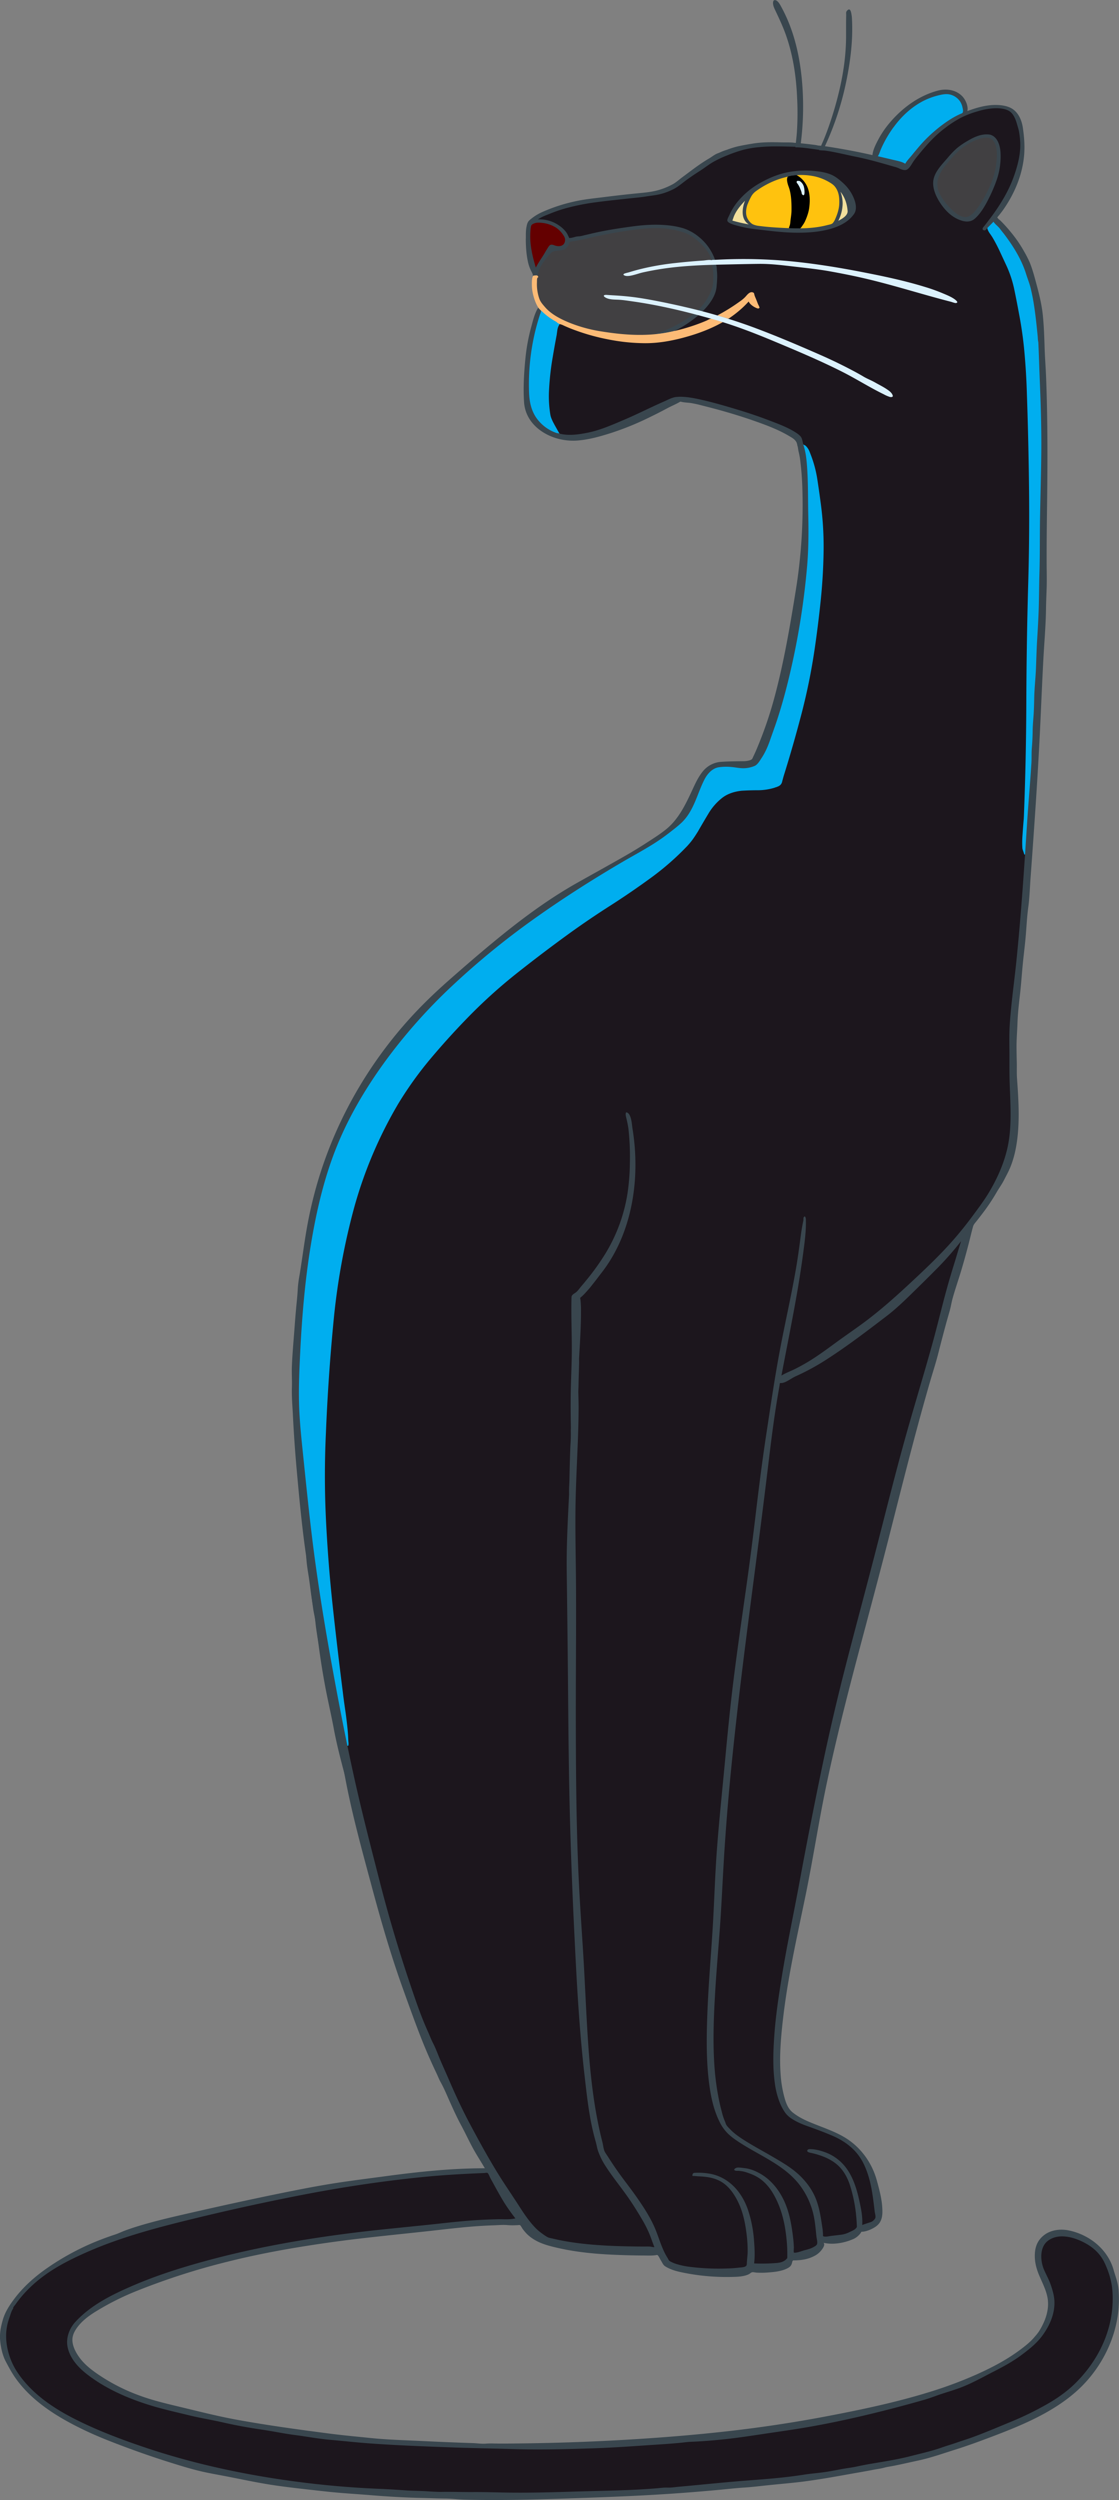
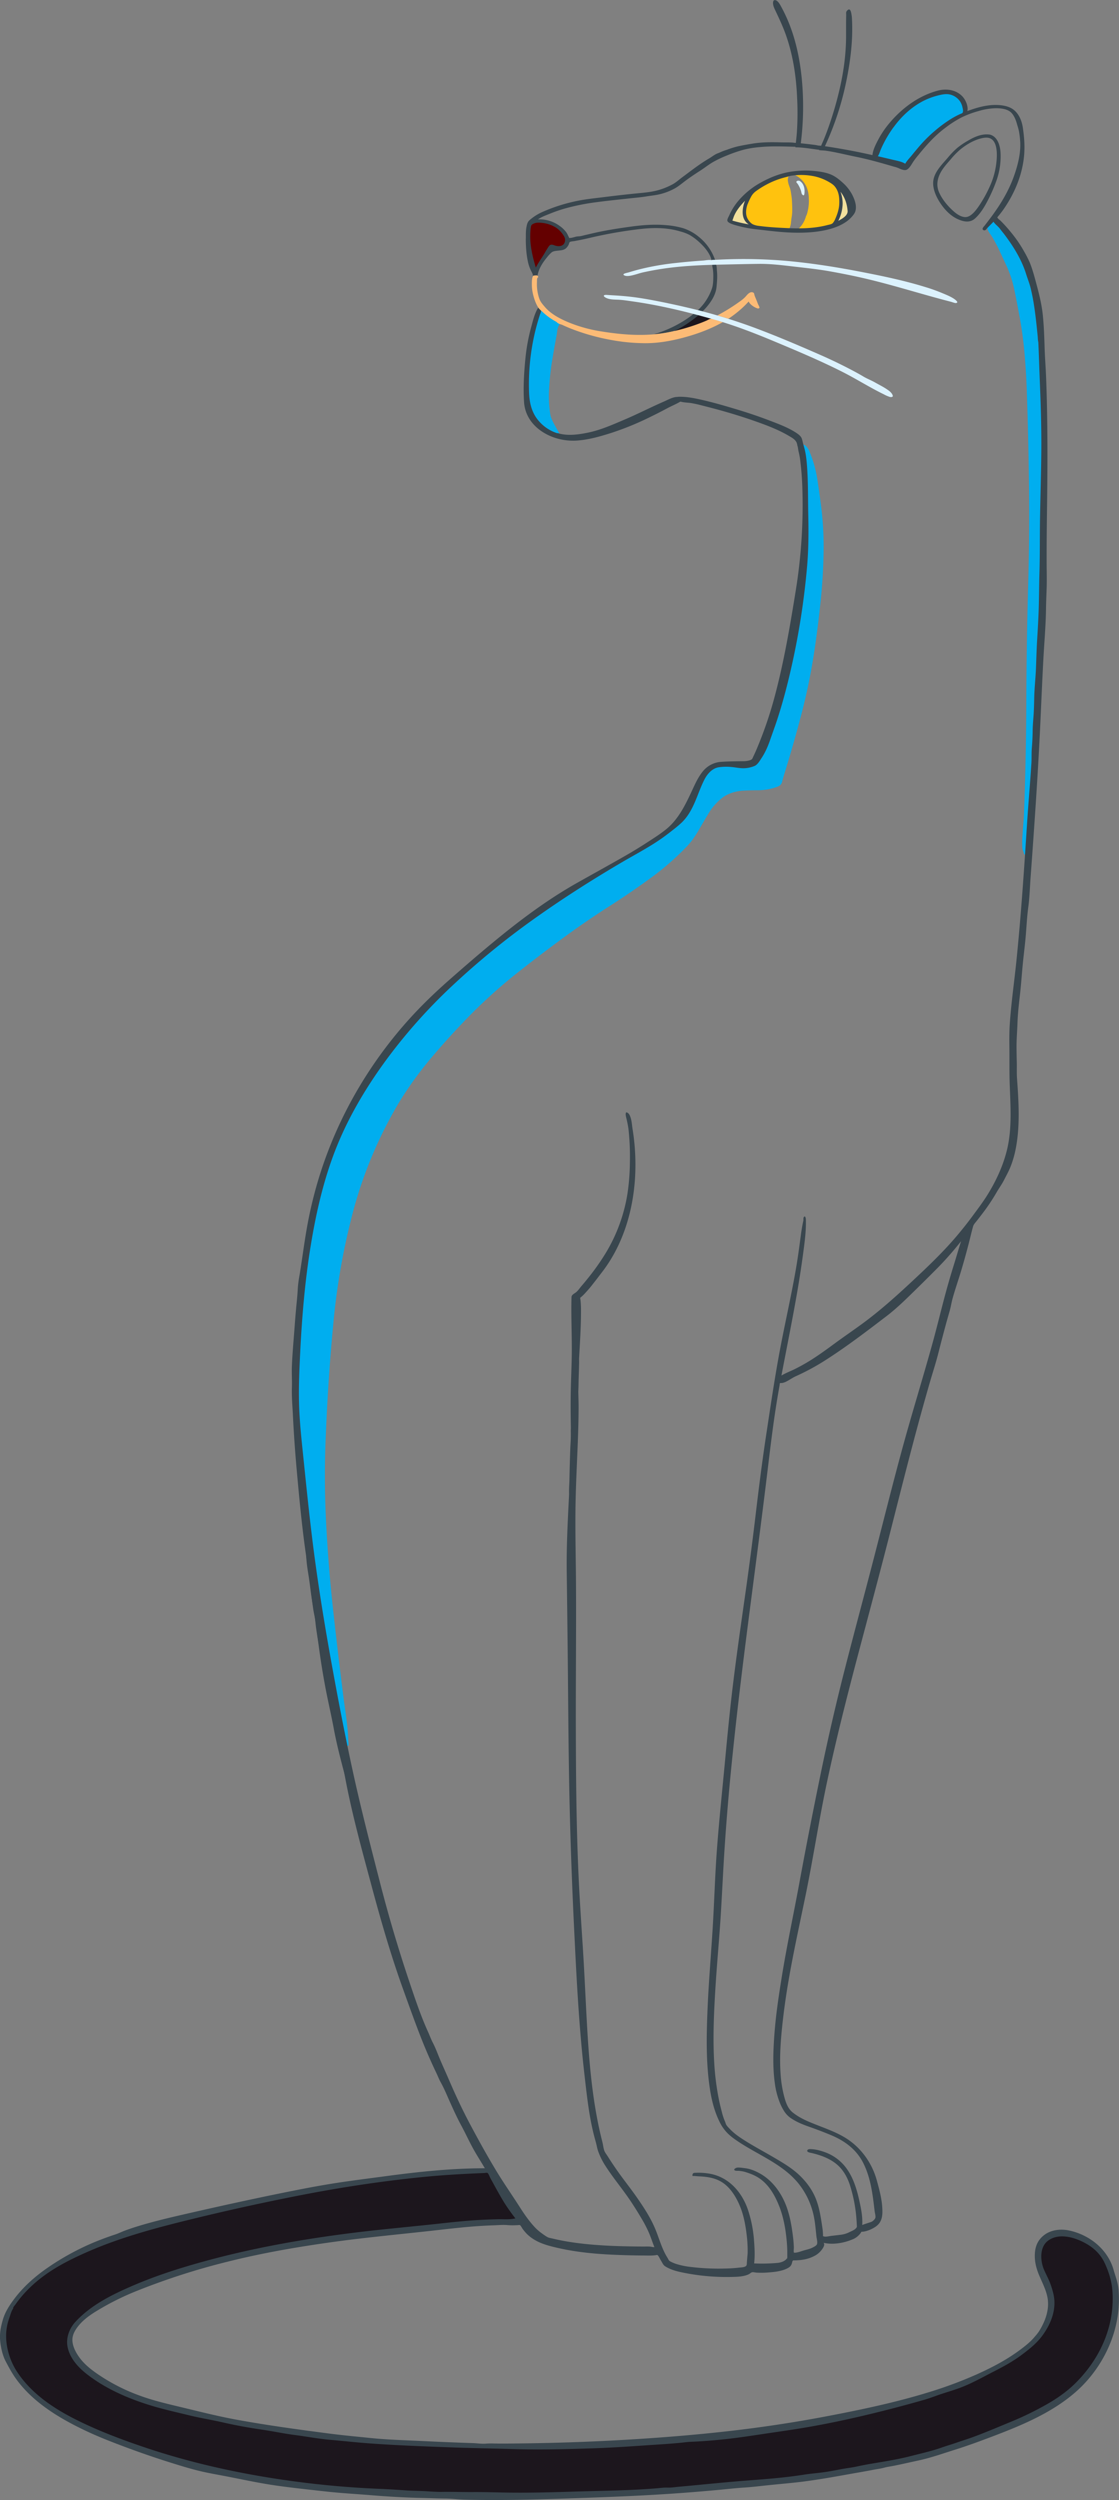
<svg xmlns="http://www.w3.org/2000/svg" width="305" height="681" fill="none" viewBox="0 0 305 681">
  <rect x="0" y="0" width="305" height="681" fill="#808080" stroke="none" />
-   <path fill="#414042" d="M194.305 72.088l-.036-.17h-.173c-3.269.09-6.577.297-9.835.611-3.278.33-6.531.87-9.74 1.615l-1.224.373c-.64.201-1.298.34-1.965.416a3.134 3.134 0 01-.418.03 1.321 1.321 0 01-.741-.177.402.402 0 01.209-.12l.489-.1h.012a62.249 62.249 0 0111.375-2.5c3.899-.48 7.832-.833 11.686-1.029l.277-.014-.089-.263a11.282 11.282 0 00-1.851-3.31 16.13 16.13 0 00-3.133-2.917 8.517 8.517 0 00-2.036-1.16 31.19 31.19 0 00-2.116-.682 20.744 20.744 0 00-5.748-.79h-.368a47.85 47.85 0 00-6.422.544 386.16 386.16 0 00-6.193 1c-1.748.292-3.5.652-5.203 1.067a80.15 80.15 0 01-5.159 1.065h-.031a2.532 2.532 0 01-.296.079c-.109.02-.209.037-.278.048l-.178.025v.114l-.058.034-.021.085c-.1.387-.272.752-.508 1.075a2.316 2.316 0 01-.787.709.894.894 0 01-.251.106 2.15 2.15 0 01-.252.014h-.034l-.033.013a2.471 2.471 0 01-.314.077l-.34.065c-.33.022-.696.062-1.097.12a3.449 3.449 0 00-.998.32h-.094l-.038.07h-.018l-.293.313c-.099.087-.194.18-.282.279a7.881 7.881 0 00-.271.287l-.061.063c-.227.26-.451.531-.666.802-.215.27-.432.562-.627.854a12.61 12.61 0 00-1.121 1.93 7.753 7.753 0 00-.627 2.05l-.019.12.099.078c.079.06.1.102.098.106-.002.004-.015.046-.094.069l-.147.04-.022.46a10.194 10.194 0 00-.053 2.708 14.12 14.12 0 00.729 3.088l.167.391.057.057c.135.233.29.455.463.662.243.313.505.61.786.888a4.147 4.147 0 00.764.825 25.163 25.163 0 006.959 3.854c2.52.918 5.123 1.59 7.772 2.007a92.45 92.45 0 007.868.897c.884.07 1.794.105 2.715.105h.397a44.39 44.39 0 003.204-.188h.036a31.903 31.903 0 005.666-2.212 29.36 29.36 0 005.397-3.409l.324-.258-.401-.105a170.25 170.25 0 00-10.026-2.304 119.668 119.668 0 00-10.19-1.56l-1.161-.027a11.316 11.316 0 01-1.88-.265c-.491-.12-.823-.296-.99-.52a.544.544 0 01.324-.088h.075c.286.022.503.045.645.066h.023c1.214.046 2.557.13 3.994.254a63.39 63.39 0 013.935.455c2.677.437 5.413.937 8.131 1.487 2.717.55 5.478 1.196 8.198 1.892l.112.03.084-.082a16.963 16.963 0 001.923-2.156 12.167 12.167 0 001.381-2.361l.048-.115c.059-.125.115-.258.173-.395.059-.138.117-.271.19-.432.046-.129.088-.258.117-.37.03-.113.088-.253.122-.378l.041-.104v-.031c.011-.13.028-.267.046-.392.019-.125.067-.312.09-.481.034-.296.063-.625.086-.963.023-.337.029-.654.052-.99 0-.566-.023-1.135-.069-1.693a16.179 16.179 0 00-.263-1.681zm77.605-30.596a6.234 6.234 0 00-.547-2.519v-.02l-.178-.224a1.722 1.722 0 00-.113-.266 2.281 2.281 0 00-.208-.28l-.232-.264-.03-.03-.34-.285-.265-.141a1.473 1.473 0 00-.6-.177 2.214 2.214 0 00-.33-.023 5.493 5.493 0 00-.714.056 10.62 10.62 0 00-2.96.912 18.19 18.19 0 00-2.968 1.73 13.52 13.52 0 00-2.32 2.058 64.954 64.954 0 00-2.893 3.378 9.517 9.517 0 00-1.905 3.941v.01a6.096 6.096 0 00.017 1.522 5.45 5.45 0 00.418 1.512c.422.913.942 1.777 1.55 2.578a17.766 17.766 0 002.437 2.69 7.104 7.104 0 002.692 1.585l.021.019.148.037h.057l.173.015.163.035h.119l.332-.033a1.46 1.46 0 00.378-.094 2 2 0 00.395-.169 4.238 4.238 0 00.925-.656l.278-.258.253-.255a2.64 2.64 0 00.242-.275 7.33 7.33 0 00.485-.568c.158-.194.315-.396.468-.605.317-.452.609-.893.873-1.316.263-.423.463-.786.653-1.12l.078-.17c.114-.208.225-.417.323-.61.099-.194.228-.417.341-.626.44-.833.86-1.7 1.253-2.604.385-.89.684-1.814.894-2.76l.05-.209a20.34 20.34 0 00.462-2.546 16.35 16.35 0 00.125-2.975z" />
  <path fill="#1C161D" d="M189.062 88.893a45.566 45.566 0 004.788-1.903l.511-.237-2.241-.625-1.802-.484-.084.071a34.059 34.059 0 01-6.353 4.236l.144.388a51.774 51.774 0 005.037-1.446zm114.44 537.245c0-.127-.016-.252-.016-.389 0-.138-.017-.236-.017-.363l-.033-.779c-.013-.271-.03-.548-.055-.833l-.014-.088-.017-.416a3.263 3.263 0 00-.088-.44 17.64 17.64 0 00-.135-.602c-.055-.225-.076-.434-.117-.625-.042-.192-.078-.417-.122-.613a5.293 5.293 0 00-.137-.569 8.957 8.957 0 00-.172-.625 35.757 35.757 0 00-.478-1.431 19.924 19.924 0 00-.685-1.69 18.184 18.184 0 00-.464-.96 9.558 9.558 0 00-.539-.9 10.077 10.077 0 01-.292-.446c-.096-.154-.209-.269-.328-.396a7.713 7.713 0 00-.883-1.002c-.38-.349-.786-.669-1.214-.956l-.19-.188-.017-.016a8.787 8.787 0 00-1.735-1.057 56.392 56.392 0 00-1.836-.848 9.78 9.78 0 00-3.035-.812c-.46-.044-.919-.067-1.368-.067-.592 0-1.183.039-1.769.119a5.295 5.295 0 00-1.493.598c-.584.295-1.1.708-1.515 1.212a3.525 3.525 0 00-.417.582c-.1.189-.17.392-.209.602l-.115.071-.021.077a8.825 8.825 0 00-.313 2.652c.013.878.128 1.751.344 2.602v.038c.134.277.251.539.353.785l.209.492c.526.957.987 1.949 1.379 2.969a25.97 25.97 0 01.958 3.125 10.54 10.54 0 01.209 3.619 13.14 13.14 0 01-.902 3.563 20.094 20.094 0 01-2.878 4.748 10.772 10.772 0 01-1.765 1.856 36.565 36.565 0 01-2.41 1.969l-1.657 1.229a47.133 47.133 0 01-3.713 2.292 84.038 84.038 0 01-4.054 2.117c-.537.3-1.082.589-1.623.858-.541.269-1.097.55-1.671.809h-.019c-.2.115-.405.221-.616.316l-.447.221a30.702 30.702 0 01-5.013 2.136l-5.221 1.693c-.182.069-.36.136-.541.209-.182.073-.32.146-.472.208-.153.063-.351.104-.516.167a4.823 4.823 0 00-.572.208 364.717 364.717 0 01-20.087 5.209 243.07 243.07 0 01-20.165 3.735l-10.343 1.523a115.53 115.53 0 01-10.479 1.042h-.006l-.529.102-.758.048a23.95 23.95 0 00-1.146.069h-.594c-.188 0-.371 0-.547-.017h-.04a103.73 103.73 0 01-5.027.523c-1.708.136-3.315.248-4.804.338l-1.207.069c-.612.043-1.18.104-1.692.181a1.085 1.085 0 00-.171-.013 2.17 2.17 0 00-.242.017l-.134.01-.025-.077-.165.017c-1.197.112-2.402.221-3.576.321a78.29 78.29 0 01-3.55.208c-4.539.192-9.205.34-13.869.44a281.933 281.933 0 01-13.91 0l-2.298-.084c-.626-.022-1.234-.039-1.831-.052-.598-.012-1.201-.039-1.753-.05a374.224 374.224 0 01-10.025-.237c-3.342-.123-6.684-.252-10.026-.388a369.582 369.582 0 01-11.441-.61 238.62 238.62 0 01-11.757-1.081h-.025c-.334 0-.654-.013-.944-.034l-.591-.066a866.177 866.177 0 01-3.63-.459 69.13 69.13 0 01-3.6-.523 38.716 38.716 0 00-2.014-.287 18.328 18.328 0 01-1.947-.336 27.089 27.089 0 00-2.888-.46 22.358 22.358 0 01-2.839-.49l-.68-.102-.692-.1-.656-.104c-.21-.02-.42-.053-.627-.1a93.247 93.247 0 01-4.369-.744 110.68 110.68 0 01-4.426-.925l-.209-.054-1.658-.304a99.659 99.659 0 00-1.66-.321l-.418-.086a129.568 129.568 0 01-6.078-1.368c-2.012-.505-4.042-1.009-6.057-1.507a66.14 66.14 0 01-11.07-3.75c-3.91-1.667-7.358-3.686-10.247-5.975-2.888-2.29-4.497-4.748-4.933-7.353a5.988 5.988 0 01-.048-.625c-.01-.285.012-.57.065-.85v-.042a4.925 4.925 0 01.292-1.733c.19-.524.413-1.036.668-1.531l.26-.49.123-.185c2.738-3.321 6.965-6.349 12.563-8.995a124.233 124.233 0 0118.17-6.875c6.442-1.906 12.347-3.415 17.545-4.479a356.684 356.684 0 0119.558-3.542 335.41 335.41 0 0119.543-2.384c4.848-.496 9.909-1.042 15.039-1.606a148.944 148.944 0 0115.092-.929h1.282a7.557 7.557 0 001.797-.209l.313-.075-.209-.254a48.586 48.586 0 01-4.154-6.165 567.18 567.18 0 01-3.423-6.206l-.065-.117-.754.042c-2.974.112-5.903.26-8.706.439s-5.729.402-8.657.696a356.988 356.988 0 00-28.031 3.994 558.73 558.73 0 00-27.497 5.786 336.081 336.081 0 00-21.803 5.625c-7.375 2.163-14.188 4.873-20.26 8.101-6.072 3.227-10.75 7.36-13.898 12.217l-.04.062.015.127c-.225.305-.405.64-.535.996a5.87 5.87 0 00-.31.944 12.15 12.15 0 00-.573 1.836 13.351 13.351 0 00-.393 2.185c-.046.275-.081.542-.104.802l-.036.763c.115 3.79 1.206 7.223 3.242 10.209a31.306 31.306 0 007.715 7.834 57.014 57.014 0 009.608 5.625 173.371 173.371 0 0026.164 9.636 231.78 231.78 0 0028.245 6.03 256.614 256.614 0 0028.428 2.623l.627.066 1.932.067c.288.035.605.064.944.085.338.021.689.04 1.029.052.997.09 2.003.159 2.993.209.99.05 2.02.075 3.031.085a28.785 28.785 0 001.907.067h.056a43.34 43.34 0 002.089.135c.29.015.574.021.835.021.449 0 .878-.019 1.274-.054.959.046 1.92.079 2.86.102.94.023 1.911.017 2.867.017h.871l.537-.017h1.193l1.182-.033h1.178c1.355.056 2.738.102 4.106.135 1.368.033 2.753.05 4.144.05.209 0 .535 0 .988-.017h.332c.345 0 .723.013 1.126.038h.031l.284-.067c.23.023.462.036.687.036h.247a8.98 8.98 0 01.626-.034c.126 0 .278 0 .51-.016.232-.017.524 0 .835-.019h1.302c.476 0 .965-.01 1.43-.033l1.253.068c4.819-.208 9.706-.346 14.529-.416a214.45 214.45 0 0014.593-.73l1.065-.152a7.144 7.144 0 011.813 0h.044c4.495-.402 9.077-.833 13.62-1.268 4.543-.436 9.096-.807 13.622-1.1a9.2 9.2 0 01.714-.067c.209-.011.397-.023.523-.038l.357-.073c.102-.029.209-.054.303-.075a18.27 18.27 0 002.128-.17 33.223 33.223 0 012.103-.269l.259-.019a30.264 30.264 0 001.755-.221c.587-.091 1.192-.175 1.775-.285 1.564-.159 3.148-.346 4.704-.561a71.548 71.548 0 004.661-.779l.401-.085c.5-.089.976-.179 1.429-.271.445-.088.764-.144.946-.165.589-.058 1.214-.15 1.855-.275.641-.125 1.253-.277 1.88-.416l.555-.103c1.853-.306 3.714-.625 5.531-.948 1.85-.314 3.701-.662 5.514-1.041 1.414-.382 2.861-.75 4.3-1.098a79.535 79.535 0 004.311-1.173l1.462-.511c.43-.162.873-.289 1.324-.379h.028c1.13-.4 2.297-.81 3.49-1.217 1.192-.406 2.364-.793 3.567-1.202a155.536 155.536 0 005.146-2.017c1.692-.698 3.397-1.414 5.105-2.114l1.36-.559a70.85 70.85 0 011.33-.562 269.86 269.86 0 005.159-2.59 57.484 57.484 0 004.551-2.602 55.817 55.817 0 002.164-1.563 46.878 46.878 0 002.149-1.754 34.579 34.579 0 002.891-2.99 50.19 50.19 0 002.861-3.706 30.658 30.658 0 002.089-3.44 20.31 20.31 0 001.297-3.077l.084-.209c.329-.773.608-1.567.835-2.377a30.14 30.14 0 00.614-2.587c.102-.509.19-1.019.257-1.513s.146-1.008.209-1.498c.021-.192.044-.39.069-.602l.033-.584.034-1.573-.003-.025z" />
-   <path fill="#1C161D" d="M90.245 437.497c.836 7.781 1.774 15.694 2.764 23.516.125 1.029.267 2.116.417 3.233.15 1.117.316 2.24.474 3.365.16 1.125.276 2.273.389 3.375.113 1.102.17 2.19.209 3.232l.05.558c.02.227.005.456-.046.679l-.01.042v.043l.271 1.409c.09.467.209.94.288 1.402a481.033 481.033 0 003.818 16.755 1583.011 1583.011 0 004.207 16.647 393.438 393.438 0 005.073 18.145 405.7 405.7 0 005.955 17.888c.44 1.228.915 2.444 1.412 3.615a97.815 97.815 0 001.552 3.467c.067.344.179.677.334.992.13.275.278.543.442.8.191.477.393.956.606 1.427l.641 1.41c.272.69.564 1.398.867 2.105.303.706.614 1.379.915 1.977a350.443 350.443 0 001.731 4.063 91.331 91.331 0 001.861 4.017l.107.277.37.875c.11.289.231.581.363.881a256.593 256.593 0 002.174 4.198 406.397 406.397 0 002.239 4.167c1.27 2.319 2.69 4.836 4.226 7.482a119.416 119.416 0 004.785 7.565c.121.208.209.36.292.498l.132.196c.148.237.417.656.8 1.25.382.593.791 1.187 1.201 1.741a52.278 52.278 0 003.27 4.672c1.139 1.427 2.212 2.471 3.19 3.104l.056.073.04.023c.251.136.493.29.725.458.244.175.492.342.739.498l.025.017h.031a62.41 62.41 0 008.816 1.666c3.133.359 6.316.598 9.495.711 2.872.102 5.665.154 8.3.154h.798a7.1 7.1 0 01.863.05c.247.021.492.059.733.115l.044.01.38-.075-.098-.235a14.994 14.994 0 01-.336-.871 19.81 19.81 0 00-.209-.573 32.033 32.033 0 00-2.475-5.498 131.318 131.318 0 00-3.133-5.122 89.916 89.916 0 00-3.367-4.679 90.868 90.868 0 01-3.62-5.063 18.544 18.544 0 01-2.362-4.84l-.102-.416a7.626 7.626 0 01-.165-.923v-.038a37.159 37.159 0 01-.961-3.617c-.28-1.294-.52-2.5-.712-3.579a129.369 129.369 0 01-.405-2.377 359.511 359.511 0 01-2.831-27.76 1426.32 1426.32 0 01-1.474-27.756 1231.252 1231.252 0 01-1.222-45.598c-.123-15.12-.307-30.546-.507-45.836-.046-4.376.05-8.836.286-13.232.236-4.397.449-8.855.662-13.212.213-4.356.271-8.798.169-13.125-.09-4.836-.038-9.728.152-14.537.19-4.808.176-9.7-.016-14.455v-1.231c.012-.625.023-1.313.035-2.083.013-.771.017-1.476.017-2.084l.012-.417.021-.018.013-.065h.035l.061-.06c.058-.058.122-.11.19-.157l.188-.158c.117-.082.228-.163.332-.244.104-.081.209-.168.305-.254l.165-.127c.127-.117.253-.242.37-.371.117-.128.215-.273.292-.429 3.931-4.473 7.01-8.928 9.152-13.234a43.611 43.611 0 004.226-13.886c.643-4.901.679-10.561.102-16.828v-.017l-.117-.471a9.493 9.493 0 00-.242-1.508c-.139-.511-.235-.87-.286-1.075l-.065-.375a2.991 2.991 0 010-.444c.004-.057.011-.113.021-.169a1.108 1.108 0 01.626.625c.212.458.353.946.418 1.446.08.542.142.971.188 1.294a60.653 60.653 0 01.811 14.584 51.996 51.996 0 01-2.973 14.355 40.25 40.25 0 01-7.281 12.501l-.814 1.102c-.458.625-1.03 1.34-1.7 2.098a10.97 10.97 0 01-2.114 1.875l-.117.079.029.138c.255 1.229.322 3.517.199 6.8a498.279 498.279 0 01-.458 10.011c-.192 3.344-.277 5.761-.254 7.173.158 4.376.158 8.751 0 13.028a2464.36 2464.36 0 01-.508 12.838c-.18 4.244-.267 8.603-.221 12.918.169 12.413.208 25.001.135 37.396-.073 12.394-.039 24.96.119 37.323a633.51 633.51 0 001.577 37.039c.395 5.774.738 11.766 1.017 17.808a404.65 404.65 0 001.239 18.178 143.428 143.428 0 002.686 17.526l.474 1.777c.236.869.445 1.788.627 2.725v.027l.156.313a100.491 100.491 0 006.118 8.882 92.56 92.56 0 016.07 8.921 35.98 35.98 0 012.343 5.296 40.955 40.955 0 002.254 5.346c.06.109.162.269.313.488.144.221.269.454.374.696l.023.054.048.033c1.199.834 3.21 1.438 5.977 1.779 2.443.31 4.903.465 7.365.465h.956c2.793-.023 4.892-.183 6.227-.479l.499-.094.478-.435v-.084c.046-.625.096-1.289.153-1.973.056-.683.108-1.2.119-1.523a41.01 41.01 0 00-.988-9.079c-.704-3.211-2.014-5.999-3.893-8.293-1.88-2.293-4.666-3.504-8.198-3.56h-.048l-.086-.017h-.019a.244.244 0 01-.054 0l-.04-.014h-.447l-.307-.034h-.002c-.05 0-.163 0-.418-.031a5.16 5.16 0 00-.528-.033.543.543 0 01.042-.232.327.327 0 01.19-.208c.399-.023.796-.033 1.178-.033 3.243 0 5.94.783 8.01 2.327 2.329 1.738 4.075 4.192 5.186 7.292 1.117 3.144 1.746 6.748 1.88 10.711l.05 1.604c.01.845-.034 1.689-.134 2.528l-.027.233h.28c.314.067.635.1.956.1h.959l.403-.017.209-.023.012.013h.092a88.93 88.93 0 012.507-.119l1.487-.104.148-.083a3.76 3.76 0 001.126-.303 2.134 2.134 0 001.044-.75l.24-.048v-.164a43.473 43.473 0 00-.783-9.401 25.851 25.851 0 00-3.507-9.106 11.853 11.853 0 00-7.212-5.23l-.031-.029-.05-.017a7.315 7.315 0 00-.418-.106l-.159-.031-.106-.036-.836-.12a9.516 9.516 0 00-1.228-.088l-.112-.088a.75.75 0 01.701-.329h.136c.439.038.836.057 1.209.057h.209a.885.885 0 00.449.116h.263a13.54 13.54 0 015.692 2.777 16.333 16.333 0 013.952 4.861 21.986 21.986 0 012.184 6.042c.28 1.352.529 2.848.744 4.45.208 1.538.309 3.089.303 4.64v.209l.71.025 2.809-.769a8.334 8.334 0 002.124-.784l.017-.01.171-.154c.206-.073.399-.179.57-.313a.927.927 0 00.305-.441l.067-.034-.029-.35c-.169-1.516-.324-2.95-.457-4.258a28.293 28.293 0 00-.667-3.986 20.58 20.58 0 00-1.543-4.225 20.07 20.07 0 00-5.364-6.751 49.43 49.43 0 00-7.084-4.689 92.414 92.414 0 01-7.35-4.463l-1.218-.946a11.633 11.633 0 01-1.951-2.046l-.113-.144a14.77 14.77 0 01-.288-.481c-.079-.142-.146-.286-.19-.365-1.698-3.06-2.813-7.142-3.317-12.132a123.554 123.554 0 01-.44-16.313c.209-5.834.528-11.584.967-17.128.438-5.544.731-10.47.9-14.624.257-7.371.748-14.861 1.462-22.266l2.089-22.109a525.348 525.348 0 012.391-21.07c.913-6.78 1.88-13.707 2.866-20.627a843.924 843.924 0 002.798-21.876 523.78 523.78 0 012.407-18.161c.887-5.888 1.842-11.982 2.832-18.126a260.996 260.996 0 012.253-12.068c.855-4.05 1.657-8.156 2.442-12.182.785-4.025 1.462-8.052 1.936-11.94l.169-1.317c.09-.662.209-1.41.339-2.227.129-.817.282-1.55.438-2.221l.017-.073-.033-.066a.58.58 0 01.041-.417.464.464 0 01.055-.106l.119.435.033 1.3a64.708 64.708 0 01-.209 3.521 47.964 47.964 0 01-.288 2.598 281.623 281.623 0 01-2.797 17.514 9555.71 9555.71 0 00-3.373 17.694l-.088.463.402-.248c.277-.17.565-.324.86-.46.292-.136.543-.246.762-.34a53.39 53.39 0 006.521-3.498 90.548 90.548 0 005.591-3.865c1.805-1.35 3.781-2.76 5.897-4.242a107.524 107.524 0 005.965-4.442 133.68 133.68 0 005.298-4.49 305.858 305.858 0 005.395-4.956 183.522 183.522 0 004.635-4.421 147.255 147.255 0 005.027-5.209 65.644 65.644 0 004.345-5.233c.138-.159.269-.319.39-.473.121-.155.268-.323.391-.49l.015-.015.417-.52c.134-.18.268-.353.418-.528l.568-.773c.054-.087.109-.168.163-.243l.167-.234 1.017-1.352c.209-.281.428-.575.627-.867.198-.291.407-.57.608-.858l.056-.077c.374-.552.752-1.135 1.124-1.733.371-.598.735-1.234 1.073-1.851.144-.254.288-.518.418-.783.129-.265.271-.51.418-.769l.177-.373.159-.221.012-.018c.042-.071.088-.146.14-.209l.015-.018v-.023c.292-.711.563-1.364.812-1.959l.529-1.225a39.45 39.45 0 001.635-5.154 31.55 31.55 0 00.702-4.736 73.83 73.83 0 00.153-5.479 190.285 190.285 0 00-.17-6.976c-.1-2.369-.119-4.763-.085-7.104a37.16 37.16 0 01-.017-1.917c.01-.636 0-1.25-.017-1.852l-.016-.955c.009-.472.026-.973.05-1.502-.03-1.217.004-2.436.102-3.65.09-1.363.196-2.646.32-3.813.123-1.166.232-1.994.288-2.469a638.848 638.848 0 002.053-19.915 904.777 904.777 0 001.51-19.831v-.037l-.01-.036a15.527 15.527 0 00-.326-1.008l-.132-.377-.044-.194a24.689 24.689 0 01.036-3.608c.09-1.328.186-2.636.286-3.884.023-.227.04-.452.052-.671l.034-.625c.405-10.286.626-20.709.662-30.981.035-10.271.194-20.657.474-30.935a649.97 649.97 0 00.271-26.549c-.089-8.841-.288-17.768-.593-26.546-.1-3.648-.317-7.369-.645-11.059a103.538 103.538 0 00-1.529-10.963c-.393-2.169-.821-4.36-1.272-6.519a30.64 30.64 0 00-2.068-6.336 830.98 830.98 0 00-1.865-4.01 43.78 43.78 0 00-2.063-3.948 19.445 19.445 0 00-.627-.93 4.955 4.955 0 01-.549-.898l-.119-.3v-.044l-.028-.052-.139-.693-.579.577v.019a2.985 2.985 0 01-.246.29.52.52 0 01-.291.153c-.182-.087-.246-.158-.263-.194l.104-.233.339-.467a103.85 103.85 0 002.022-2.66 62.59 62.59 0 001.923-2.769 44.509 44.509 0 003.016-5.438 32.102 32.102 0 002.03-5.806 44.78 44.78 0 00.648-3.146c.181-1.078.239-2.172.173-3.263a40.097 40.097 0 00-.188-1.909c-.079-.658-.209-1.3-.361-1.914a8.475 8.475 0 00-.19-.659 17.36 17.36 0 00-.197-.556 1.843 1.843 0 00-.129-.483 5.267 5.267 0 00-.261-.56l-.15-.334a6.59 6.59 0 00-.491-.925 4.324 4.324 0 00-.627-.8h-.01l-.328-.25-.027-.054-.063-.032a8.444 8.444 0 00-3.76-.833h-.405a15.13 15.13 0 00-4.135.686l-1.233.354a7.987 7.987 0 00-1.232.416l-1.543.625c-.514.212-1.015.453-1.5.723a39.668 39.668 0 00-4.756 3.203 29.397 29.397 0 00-4.154 3.92c-.597.721-1.202 1.449-1.813 2.182a77.486 77.486 0 00-1.775 2.215c-.195.285-.454.692-.771 1.212-.225.416-.533.78-.906 1.07l-.036.024-.023.038c-.029.048-.119.193-.485.193a2.263 2.263 0 01-.509-.068 4.183 4.183 0 01-1.354-.525l-.029-.021h-.033c-1.7-.492-3.446-1.004-5.186-1.523a54.33 54.33 0 00-5.274-1.288 196.949 196.949 0 01-4.946-1.041 62.406 62.406 0 00-5.002-.917l-.149-.021-.054.11a5.724 5.724 0 01-.401-.054l-.221-.037.056-.094-.319-.04a501.78 501.78 0 01-2.523-.32 80.741 80.741 0 00-2.601-.34l-.146-.017-.021.042-.543-.027-.453-.015.014-.148h-.225a233.37 233.37 0 01-2.644-.083c-.878-.033-1.794-.058-2.688-.069-1.312 0-2.607.075-3.852.188-1.245.112-2.471.26-3.709.444l-.272.068a36.263 36.263 0 00-4.296 1.327 46.626 46.626 0 00-4.177 1.803 22.404 22.404 0 00-2.912 1.812 24.087 24.087 0 01-2.74 1.777c-.946.673-1.894 1.357-2.818 2.032-.923.675-1.859 1.329-2.75 1.992-.222.11-.435.223-.627.333l-.647.331a6.343 6.343 0 01-.489.184l-.506.208-.023.01-.367.13-.345.101-.296.098a3.975 3.975 0 00-.299.084l-.99.24a8.705 8.705 0 01-.458.114l-.626.117-.324.05-.599.1-.6.066-.612.036-.511.119-1.519.118a19.82 19.82 0 00-.879.119c-3.02.333-6.043.675-8.981 1.015a72.11 72.11 0 00-8.772 1.527 40.806 40.806 0 00-8.652 3.181h-.014l-.902.64.733-.046c.167 0 .336-.014.501-.014a8.803 8.803 0 013.791.893 8.593 8.593 0 013.371 2.73c.088.143.171.29.244.416.063.125.116.256.157.39v.025l.15.248.021.081v.365l.155-.052.733-.11.085-.036.209-.034c.175-.044.355-.07.535-.077h.025l.524-.158c.128-.034.259-.052.391-.054.076 0 .151.008.225.023h.09a322.6 322.6 0 003.76-.863 59.698 59.698 0 013.772-.76c2.65-.482 5.43-.909 8.231-1.267a38.42 38.42 0 014.856-.319c1.084 0 2.168.05 3.221.15 1.378.124 2.745.36 4.085.704 1.327.375 2.578.977 3.697 1.78a14.43 14.43 0 013.029 2.819 15.062 15.062 0 012.026 3.583l.208.59h.159a139.74 139.74 0 017.937-.23c3.724 0 7.452.157 11.082.467 6.333.56 12.632 1.45 18.871 2.67 1.976.37 4.002.768 6.017 1.183 2.016.414 4.065.86 6.057 1.314l.687.221c.346.101.701.166 1.059.194h.059l.039-.013a.148.148 0 01.055.013h.031a177.733 177.733 0 016.239 1.842 38.068 38.068 0 015.764 2.327c.348.16.687.337 1.016.531.345.177.638.442.848.769a.266.266 0 01-.176.06.383.383 0 01-.088-.01 9.95 9.95 0 01-.545-.18h-.023a311.419 311.419 0 01-11.778-3.279 172.412 172.412 0 00-11.786-3.098 40.67 40.67 0 00-2.387-.579c-.802-.162-1.617-.337-2.416-.508l-.094-.017a1.155 1.155 0 00-.197-.02 2.152 2.152 0 01-.33-.03l-.156-.031-.099-.019h-.021c-1.973-.44-3.985-.833-5.979-1.152a98.658 98.658 0 00-6.003-.781c-.37-.034-.752-.073-1.13-.117l-1.163-.135a71.127 71.127 0 00-5.013-.559 48.342 48.342 0 00-3.935-.164c-.324 0-.647 0-.971.01a816.09 816.09 0 01-5.543.119c-1.853.033-3.749.056-5.594.102h-.273l.133.97c.023.25.053.499.086.74.074.642.113 1.288.117 1.934a10.62 10.62 0 01-.165 2.223v.031a7.64 7.64 0 01-1.097 3.475 16.132 16.132 0 01-2.679 3.373l-.245.257.353.093c.68.18 1.352.36 2.016.54l2.017.575.08.023.075-.037a44.022 44.022 0 001.533-.834c.489-.281.973-.573 1.45-.867a95.858 95.858 0 002.362-1.56 20.09 20.09 0 002.212-1.71v-.011c.122-.146.347-.404.674-.775.211-.27.513-.452.85-.513l.034.034.098-.01h.104a.839.839 0 01.188.018c.051.01.1.028.147.05l.033.18c.045.201.103.4.175.593.051.17.116.335.195.494l.11.252.023.064.253.615.015.015c.027.075.056.156.085.245.03.09.073.184.117.284.036.127.083.25.142.369.046.125.098.252.161.387l.178.33a.207.207 0 01-.142.092 1.488 1.488 0 01-.568-.22 9.503 9.503 0 01-1.093-.696 2.228 2.228 0 01-.748-.862l-.129-.298-.209.24a26.621 26.621 0 01-2.625 2.535 30.744 30.744 0 01-2.855 2.123l-.368.242.418.131c1.775.55 3.55 1.14 5.282 1.756 1.731.617 3.425 1.275 5.079 1.96a662.778 662.778 0 0113.071 5.418 134.528 134.528 0 0112.709 6.194l.781.475c.371.224.764.408 1.174.548a.48.48 0 00.184.083l.075.025c.6.311 1.203.642 1.792.986l2.596 1.489c.471.268.913.582 1.32.938.305.238.513.579.585.958-.054.027-.11.052-.169.075l-.15.034-.032.012-.693-.227-1.475-.717a116.97 116.97 0 01-3.774-2.043l-2.563-1.459a124.69 124.69 0 00-8.068-4.133 258.517 258.517 0 00-8.265-3.707 604.905 604.905 0 00-10.313-4.35 124.172 124.172 0 00-10.514-3.796l-.088-.025-.079.044a38.452 38.452 0 01-6.243 2.84 59.75 59.75 0 01-6.709 1.939c-2.014.487-4.068.79-6.136.906a38.5 38.5 0 01-1.868.044c-1.366 0-2.851-.064-4.413-.194a51.743 51.743 0 01-5.794-.843 65.05 65.05 0 01-6.592-1.686 45.345 45.345 0 01-6.265-2.459l-.508-.252-.154.153v.014a4.271 4.271 0 00-.717 1.8l-.184 1.36c-.417 2.15-.835 4.526-1.253 7.061a73.223 73.223 0 00-.814 7.649 31.271 31.271 0 00.34 7.102c.063.368.163.727.301 1.073.125.321.275.661.449 1.019l.461.867c.249.439.514.912.798 1.425.08.133.151.26.209.377.059.117.14.269.209.386l.05.083.186.029.295.083h.043c.232.055.452.1.654.134l.552.085.469.052h1.137a27.718 27.718 0 003.791-.375 22.326 22.326 0 003.726-.908l.156-.063a52.168 52.168 0 002.981-1.071l2.832-1.133a120.185 120.185 0 007.051-3.152 132.192 132.192 0 016.98-3.155l.836-.285c.297-.096.607-.145.919-.148h.144l.702.15a.256.256 0 01.236.269v.264l.735.046c.418.034.81.073 1.18.117.37.044.702.089.948.133l.32.067c.107.023.216.04.326.052l.269.052c.087.011.172.027.257.048a76.43 76.43 0 015.848 1.417c1.926.548 3.889 1.152 5.779 1.758 1.162.361 2.569.811 4.178 1.336a88.547 88.547 0 014.954 1.787 36.518 36.518 0 014.499 2.15c.367.223.712.444 1.021.653.309.208.595.443.835.654l.038.037.437.417.135-.079a.228.228 0 01.113-.036c.03 0 .059.008.086.021.109.071.208.156.294.252.171.178.312.382.418.604.143.302.27.611.38.926l.029.079.418.208c.415.39.741.864.959 1.39l.457 1.181a31.796 31.796 0 011.671 6.369c.338 2.209.652 4.421.932 6.578.579 4.34.834 8.718.76 13.096a150.403 150.403 0 01-.813 13.48 325.37 325.37 0 01-1.643 13.084 164.52 164.52 0 01-3.522 17.335 371.144 371.144 0 01-4.883 17.03c-.182.641-.317 1.144-.418 1.5-.048.265-.17.511-.353.71a1.444 1.444 0 01-.209.173 3.36 3.36 0 01-.309.171 2.024 2.024 0 00-.209.09 1.734 1.734 0 01-.208.089 3.69 3.69 0 00-.312.094 2.229 2.229 0 01-.296.108 15.49 15.49 0 01-4.299.636c-1.491 0-2.988.046-4.465.135-2.325.252-4.234.973-5.671 2.142a16.01 16.01 0 00-3.678 4.234 313.387 313.387 0 00-2.957 5.037l-.029.03-.013.02a27.19 27.19 0 01-1.228 1.875 18.564 18.564 0 01-1.412 1.728l-.109.127-.123.121a72.819 72.819 0 01-9.816 8.552 229.02 229.02 0 01-11.03 7.538 250.429 250.429 0 00-10.901 7.39 437.888 437.888 0 00-14.167 10.713 141.256 141.256 0 00-13.248 11.826 208.712 208.712 0 00-10.456 11.48 99.575 99.575 0 00-9.1 12.615 117.437 117.437 0 00-12.145 28.656 184.984 184.984 0 00-5.519 30.229 544.65 544.65 0 00-2.138 31.043 247.813 247.813 0 00.018 23.704 410.84 410.84 0 001.838 23.466zM256.274 54.904a10.967 10.967 0 01-1.499-3.386 6.883 6.883 0 01-.115-.64 5.616 5.616 0 01-.05-.766v-.025a4.113 4.113 0 01.405-2.255c.372-.783.836-1.52 1.383-2.194a42.054 42.054 0 011.541-1.875c.491-.602.998-1.191 1.502-1.752a17.097 17.097 0 011.637-1.592c.412-.353.846-.68 1.299-.979a35.3 35.3 0 011.408-.846 15.774 15.774 0 012.88-1.385 5.99 5.99 0 012.15-.438c.306 0 .612.03.912.092l.088.014.153.046c.118.04.233.087.344.142h.027a.288.288 0 01.078.048l.073.044.319.256c.098.088.209.173.311.26l.295.392c.45.558.755 1.218.89 1.921.137.723.207 1.458.209 2.194-.01.964-.072 1.928-.184 2.886a17.66 17.66 0 01-.518 2.802 44.228 44.228 0 01-.928 2.627 27.99 27.99 0 01-1.18 2.636l-.023.062-.417.863a46.743 46.743 0 01-1.807 3.064 10.13 10.13 0 01-2.262 2.573c-.104.087-.22.157-.345.209a.925.925 0 01-.29.083h-.017l-.578.152a1.827 1.827 0 01-.234 0c-.159 0-.364 0-.604-.029a2.825 2.825 0 01-.994-.264l-.019-.011h-.019A8.117 8.117 0 01258.902 58a13.968 13.968 0 01-2.628-3.096zm-23.678 3.285l-.101.15-.15.169c-.225.292-.468.57-.727.833a9.651 9.651 0 01-.61.548l-.148.092a13.186 13.186 0 01-2.972 1.6c-.927.38-1.886.676-2.866.886-2.11.424-4.253.66-6.405.706-.362 0-.723.01-1.08.01a50.22 50.22 0 01-5.493-.296 468.54 468.54 0 01-6.304-.677 28.737 28.737 0 01-6.03-1.344l-.417-.135h-.028l-.271-.127-.334-.233a.483.483 0 01-.161-.163.346.346 0 01-.059-.148l.017-.054a16.305 16.305 0 013.567-5.863 22.456 22.456 0 015.732-4.375 27.263 27.263 0 016.892-2.632l.251-.016.447-.086.626-.1.627-.068a16.765 16.765 0 011.629-.15c.393-.025.787-.038 1.174-.038h.39c.232 0 .462 0 .696.017.222 0 .443.01.664.033.88.056 1.756.173 2.619.352.887.172 1.764.389 2.628.65.184.088.342.163.466.225l.284.15.1.065c.05.031.136.09.259.179.123.09.25.169.39.254a14.942 14.942 0 013.079 2.804 10.392 10.392 0 011.942 3.795c.084.308.139.623.163.941.021.278.01.558-.033.834l-.031.287a1.28 1.28 0 01-.088.277l-.084.267-.133.267-.117.114z" />
-   <path fill="#1C161D" d="M214.826 529.911a2879.329 2879.329 0 002.782-14.316 1256.586 1256.586 0 016.594-33.843 640.392 640.392 0 018.087-33.99 3758.545 3758.545 0 009.921-38.181 902.334 902.334 0 0110.528-37.892 363.38 363.38 0 004.023-14.792 219.113 219.113 0 014.269-14.908c.08-.248.149-.47.209-.652.055-.147.102-.297.14-.45.136-.464.267-.923.391-1.375.123-.452.259-.894.405-1.344l-.364-.193a111.413 111.413 0 01-3.722 4.439 70.588 70.588 0 01-3.907 4.051 259.84 259.84 0 00-4.226 4.196 155.768 155.768 0 01-4.521 4.36 50.565 50.565 0 01-4.426 3.724 2242.86 2242.86 0 01-7.97 5.954 134.01 134.01 0 01-8.332 5.759 60.482 60.482 0 01-8.618 4.569h-.016l-.715.471a9.59 9.59 0 01-1.361.76 2.93 2.93 0 01-1.235.308h-.152l-.188-.012-.034.183c-.495 2.74-.963 5.507-1.391 8.226-.428 2.719-.8 5.465-1.105 8.144a2928.63 2928.63 0 01-5.171 41.104 1763.505 1763.505 0 00-4.969 41.044 668.88 668.88 0 00-3.212 41.003 727.54 727.54 0 01-1.372 19.922c-.573 6.975-.878 13.944-.867 20.672.01 6.727.75 12.917 2.199 18.386l.094.284c.068.524.198 1.038.389 1.531l.568 1.217.125.477.023.033a13.817 13.817 0 002.962 2.971 38.719 38.719 0 003.529 2.292c3.409 1.94 6.54 3.75 9.307 5.417a23.138 23.138 0 016.824 6.152c1.779 2.43 2.941 5.851 3.457 10.178l.169 1.098c.108.764.164 1.535.167 2.306v.192l.443.031c.165 0 .336 0 .499-.016.163-.017.34 0 .528-.019 1.028-.125 2.039-.242 3.033-.356a12.341 12.341 0 002.089-.363h.014l.953-.464 1.499-.8.027-.038a1.53 1.53 0 01.209-.231c.084-.085.174-.164.268-.238l.087-.066v-.111c-.046-.748-.085-1.514-.119-2.279a20.803 20.803 0 00-.257-2.427 49.357 49.357 0 00-1.602-7.032 12.153 12.153 0 00-3.133-5.146c-1.443-1.392-3.607-2.5-6.439-3.317l-.931-.221a8.536 8.536 0 01-1.086-.327.257.257 0 01.025-.119.254.254 0 01.133-.135c.2-.05.405-.075.61-.073l.508.031c2.924.431 5.269 1.4 6.982 2.877a14.385 14.385 0 013.929 5.626 35.131 35.131 0 012.024 7.419l.286 1.6c.134.961.168 1.933.1 2.9l-.021.329.307-.12c.478-.19.963-.359 1.448-.505.484-.146.85-.285 1.14-.389h.031c.206-.117.394-.262.56-.429.181-.198.338-.415.47-.648v-.011l.077-.181v-.054a794.256 794.256 0 01-.576-4.921 37.125 37.125 0 00-.888-4.919c-.921-3.478-2.178-6.163-3.741-7.982a16.433 16.433 0 00-5.823-4.302c-2.28-1.001-4.996-2.051-8.068-3.126a5.42 5.42 0 01-.495-.208l-.685-.306a18.45 18.45 0 01-.986-.434l-.627-.31a6.424 6.424 0 01-.919-.542 10.56 10.56 0 01-1.211-.894c-.443-.389-.602-.648-.654-.795v-.023l-.016-.023c-1.822-2.661-2.843-6.528-3.033-11.495-.19-4.967.117-10.527.915-16.476.798-5.948 1.737-11.821 2.828-17.417z" />
  <path fill="#F2E09D" d="M202.687 58.32a8.432 8.432 0 01.597-3.567l-.345-.22a17.006 17.006 0 00-3.057 4.245v.013l-.14.417-.289.81-.073.208.209.065.391.112c.173.066.351.12.532.16a87 87 0 001.774.417c.589.134 1.203.242 1.8.357l.148-.384a3.082 3.082 0 01-1.547-2.633zm28.574-.66v-.33a6.245 6.245 0 01-.067-.595 5.164 5.164 0 00-.171-.844 8.785 8.785 0 00-1.757-3.796l-.357.208a8.791 8.791 0 01.581 3.171 9.565 9.565 0 01-.547 3.125c-.057.152-.14.359-.255.625-.115.267-.221.55-.366.846l-.279.58.568-.307c.304-.163.6-.343.885-.537.251-.177.508-.363.763-.552h.035l.056-.044a2.509 2.509 0 00.443-.456v-.026a2.69 2.69 0 01.142-.218v-.01l.151-.265.077-.242.104-.104-.006-.23z" />
  <path fill="#FFC20E" d="M228.972 54.846v-.168c0-.278-.006-.538-.019-.781a7.926 7.926 0 00-.102-.734l-.019-.152-.127-.44-.017-.033a9.912 9.912 0 00-.121-.392 2.797 2.797 0 00-.153-.325 2.253 2.253 0 00-.14-.343 1.043 1.043 0 00-.231-.336l-.161-.258-.447-.532-.096-.097-.523-.365-.25-.18h-.015a2.044 2.044 0 01-.24-.143 13.644 13.644 0 00-4.357-1.736 16.06 16.06 0 00-3.273-.335c-.472 0-.954.02-1.433.06l-.662.059.882.506a6.673 6.673 0 012.297 2.673 7.808 7.808 0 01.677 3.478v.052l.035.075a10.67 10.67 0 01-.068 1.568c-.048.563-.143 1.12-.284 1.667a5.89 5.89 0 01-.18.669 3.104 3.104 0 01-.238.554l-.013.021-.171.552-.209.536c-.155.346-.336.68-.541 1a6.494 6.494 0 01-.888 1.112l-.35.352h.693a33.52 33.52 0 003.952-.273 25.705 25.705 0 004.701-1.023l.069-.02.048-.071.128-.073.121-.225c.216-.273.403-.567.56-.877.101-.238.226-.538.373-.9.188-.455.344-.922.468-1.398.114-.45.194-.908.24-1.37.037-.22.06-.443.071-.666a6.31 6.31 0 00.013-.688zm-13.313-1.903a17.07 17.07 0 00-.121-.771 9.966 9.966 0 00-.178-.796l-.24-.662a7.262 7.262 0 01-.344-1.28 2.35 2.35 0 01.089-1.21l.14-.363-.38.084a22.702 22.702 0 00-4.929 1.708 24.65 24.65 0 00-4.463 2.78l-.023.018-.017.023a13.072 13.072 0 00-1.571 2.992c-.47 1.202-.562 2.333-.273 3.365l-.013.06-.021.021.029.113c.028.109.065.215.111.318l.09.209v.012a5.8 5.8 0 00.303.463c.121.168.234.293.367.45l.076.13.14.124.167.248.014.014c.087.083.184.154.291.209a5.2 5.2 0 00.321.141h.019l.05.01.105.086.265.046.069.088.081.012c1.462.208 2.97.38 4.457.492 1.487.112 3 .208 4.489.254h.019l.054.054.157-.04h.185l.042-.25a4.746 4.746 0 00.38-1.404l.017-.325c.033-.208.056-.39.067-.537.01-.148.04-.3.048-.38.069-.39.121-.758.157-1.097.035-.34.05-.707.052-1.088v-.444a67.293 67.293 0 00-.069-1.935 15.62 15.62 0 00-.209-1.942z" />
  <path fill="#640000" d="M154.197 64.825l-.054-.09a1.96 1.96 0 00-.184-.515 1.61 1.61 0 00-.301-.395 1.768 1.768 0 00-.134-.246l-.012-.017-.015-.015a2.781 2.781 0 00-.194-.18 5.67 5.67 0 00-1.742-1.626 7.826 7.826 0 00-2.214-.94h-.01l-.257-.03-.24-.099h-.015a7.01 7.01 0 00-1.42-.208h-.489c-.32 0-.639 0-.95.023h-.04l-.727.327a1.697 1.697 0 00-.562.44l-.031.041v.05a18.248 18.248 0 00-.121 5.29 36.96 36.96 0 001.028 5.146l.152.475c.067.202.136.43.209.688l.152.5.234-.467c.078-.156.161-.312.255-.473.078-.156.164-.308.259-.454v-.01l.182-.365a3.62 3.62 0 01.171-.254l.142-.23.079-.045.155-.223a7.79 7.79 0 01.301-.481c.113-.167.198-.3.305-.45l.031-.032.209-.45.146-.179.499-.894c.167-.286.354-.56.56-.82l.249-.417.045-.048.143-.173c.05-.042.103-.08.158-.115l.293.038.025-.027h.029l.134.037h.012c.087.015.173.036.257.063a.418.418 0 01.184.1l.092.09.104-.034.209.073h.073l.581.067.67-.02.512-.15.282-.18.015-.015c.133-.135.244-.29.327-.46.089-.175.159-.358.209-.546l.09-.475v-.136l-.05-.465z" />
-   <path fill="#00AEEF" d="M222.779 130.6a31.828 31.828 0 00-1.69-6.459l-.461-1.192a4.428 4.428 0 00-1.086-1.56l-.021-.019-.836-.417.142.465c.491 1.6.819 3.69.976 6.211.156 2.521.242 5.05.253 7.481.01 2.432.018 4.3.052 5.573a110.71 110.71 0 01-.209 11.987c-.282 3.75-.721 7.708-1.306 11.744-.528 3.859-1.2 7.917-1.998 12.051a183.646 183.646 0 01-2.847 12.35c-1.08 4.059-2.298 7.934-3.657 11.557l-.443 1.29a23.505 23.505 0 01-.925 2.346 14.754 14.754 0 01-1.379 2.431 9.128 9.128 0 01-.779 1.092c-.196.241-.405.47-.626.688a1.372 1.372 0 01-.278.208 1.11 1.11 0 01-.253.073h-.031l-.027.012a6.784 6.784 0 01-2.77.563 9.023 9.023 0 01-1.539-.138 19.248 19.248 0 00-3.106-.258c-.595 0-1.195.029-1.782.088-1.633.164-3.041 1.229-4.177 3.173a39.293 39.293 0 00-2.183 4.981 26.379 26.379 0 01-2.088 4.45c-.806 1.39-2.072 2.734-3.76 4.001a8.204 8.204 0 00-.461.391 6.305 6.305 0 01-.69.492h-.014c-.76.646-1.6 1.292-2.494 1.917a60.47 60.47 0 01-2.506 1.667c-.767.479-1.337.833-1.705 1.041a345.167 345.167 0 00-27.987 17.401 215.266 215.266 0 00-25.82 20.895 145.057 145.057 0 00-21.179 25.175 103.03 103.03 0 00-3.517 5.796 139.984 139.984 0 00-3.484 6.556 75.364 75.364 0 00-2.736 6.143 122.885 122.885 0 00-5.639 19.64 203.671 203.671 0 00-3.003 20.726 354.483 354.483 0 00-1.308 20.627c0 .235 0 .625-.017 1.146-.016.52-.05 1.118-.119 1.76a99.18 99.18 0 00.017 4.1c.034 1.361.063 2.75.12 4.105.012.171.032.454.068.85.035.396.05.812.05 1.25.27 3.023.566 6.102.884 9.155.317 3.052.626 6.15.931 9.202a569.762 569.762 0 004.683 35.267 878.18 878.18 0 006.495 34.871h.418c.06-.265.08-.538.055-.809l-.05-.546a51.73 51.73 0 00-.21-3.246 107.24 107.24 0 00-.39-3.392c-.146-1.143-.318-2.25-.474-3.364-.157-1.115-.3-2.201-.418-3.23-.99-7.817-1.92-15.728-2.763-23.509a399.978 399.978 0 01-1.832-23.433 247.669 247.669 0 01-.017-23.664 543.62 543.62 0 012.137-31.029 184.61 184.61 0 015.506-30.162 117.003 117.003 0 0112.101-28.543 99.119 99.119 0 019.054-12.559 206.428 206.428 0 0110.444-11.459 140.764 140.764 0 0113.179-11.793 417.886 417.886 0 0114.152-10.702 235.98 235.98 0 0110.878-7.37 219.833 219.833 0 0011.049-7.552 73.126 73.126 0 009.86-8.596l.13-.13.114-.131c.514-.559.996-1.148 1.442-1.762.436-.625.852-1.251 1.234-1.876l.038-.039.027-.054a277.916 277.916 0 012.949-5.021 15.504 15.504 0 013.582-4.124c1.374-1.118 3.208-1.81 5.443-2.052a73.165 73.165 0 014.432-.133 15.952 15.952 0 004.417-.652c.112-.034.222-.074.328-.121.096-.031.186-.058.272-.079h.023c.088-.032.174-.069.259-.111.057-.028.115-.052.175-.073h.027a3.94 3.94 0 00.362-.208c.102-.067.198-.144.286-.229.237-.252.397-.567.461-.906.09-.348.228-.848.403-1.48a366.056 366.056 0 004.888-17.044 164.206 164.206 0 003.536-17.401c.627-4.211 1.174-8.62 1.646-13.101.472-4.482.747-9.032.814-13.518a87.974 87.974 0 00-.764-13.157 300.366 300.366 0 00-.938-6.585zm-76.809-16.733a11.007 11.007 0 004.645 3.859c.221.104.447.208.675.293.227.086.463.173.695.244l.036-.069.052.013.687.344-.368-.613c-.064-.108-.129-.229-.208-.364-.08-.136-.145-.257-.222-.39-.282-.508-.549-.983-.796-1.419l-.453-.854a14.117 14.117 0 01-.436-.988 4.972 4.972 0 01-.276-.987 31.091 31.091 0 01-.336-7.009c.138-2.547.409-5.086.812-7.605.418-2.527.836-4.9 1.253-7.06l.186-1.363a3.89 3.89 0 01.627-1.608l.209-.209-.23-.137a10.68 10.68 0 00-.336-.194l-.335-.183a20.119 20.119 0 01-2.199-1.357 13.56 13.56 0 01-1.779-1.508l-.163-.181-.316-.159-.209.625a64.106 64.106 0 00-2.654 11.099c-.51 3.82-.68 7.676-.51 11.526.128 2.441.779 4.548 1.949 6.254zm116.66-84.282a4.518 4.518 0 00-.081-.398v-.115a12.2 12.2 0 00-.209-.645 3.534 3.534 0 00-.295-.592l-.073-.194h-.021l-.374-.492-.023-.046-.043-.043-.065-.096v-.01a4.452 4.452 0 00-.694-.626 3.515 3.515 0 00-.835-.445 4.393 4.393 0 00-1.009-.367 4.147 4.147 0 00-.835-.081c-.103 0-.209 0-.32.01l-.865.085a18.875 18.875 0 00-7.613 3.184 25.332 25.332 0 00-5.864 5.834 31.438 31.438 0 00-3.927 7.169 3.95 3.95 0 01-.182.416 2.045 2.045 0 01-.169.31l-.169.25 1.919.44c.533.136 1.076.267 1.615.39h.079l.017.017h.088l.246.077c.163.046.341.087.516.119.175.03.338.09.487.133.075.023.171.054.29.098h.031c.107.02.238.054.403.1l.305.065.172.066c.302.09.601.186.894.288.22.064.431.158.626.279l.188.125.111-.198a2.43 2.43 0 01.156-.25c.055-.075.103-.14.147-.194.967-1.212 1.982-2.45 3.016-3.685a40.01 40.01 0 013.22-3.449 44.404 44.404 0 014-3.3 24.406 24.406 0 014.503-2.648l.683-.285-.038-.184.011-.018c.033-.087.054-.178.063-.271v-.019l-.017-.363c-.04-.13-.05-.27-.065-.441zm21.049 76.069a717.487 717.487 0 01-.39-10.469 160.107 160.107 0 00-.798-11.686c-.395-3.769-1.097-6.902-2.049-9.242a1.895 1.895 0 00-.119-.236l-.176-.287-.196-.492c-.046-.115-.1-.237-.154-.358a2.923 2.923 0 00-.209-.417l-.142-.28-.278-.36-.132-.416v-.021a148.027 148.027 0 00-2.412-3.998 59.52 59.52 0 00-2.671-3.888l-.017-.02-.238-.188c-.34-.451-.708-.88-1.103-1.284a64.68 64.68 0 00-1.191-1.187l-.119-.186-.014-.016a2.495 2.495 0 00-.209-.186 1.478 1.478 0 01-.107-.146l-.144-.24-.188.21c-.234.253-.478.508-.727.755-.248.248-.501.517-.76.775l-.079.08.096.475v.039l.155.388c.161.347.361.675.595.979.209.302.417.606.601.898a43.878 43.878 0 012.043 3.906c.632 1.355 1.253 2.69 1.863 4.007a30.212 30.212 0 012.038 6.25c.45 2.153.878 4.34 1.272 6.511a103.492 103.492 0 011.529 10.932c.326 3.68.543 7.392.644 11.042.305 8.778.503 17.71.593 26.537.09 8.828 0 17.755-.272 26.533-.28 10.282-.44 20.695-.474 30.946a865.698 865.698 0 01-.66 30.962l-.035.625c0 .208-.028.429-.05.654-.101 1.25-.209 2.561-.289 3.892a25.154 25.154 0 00-.033 3.683v.017l.058.246.14.402c.111.308.209.642.318.986l.417-.044.272-4.063.238-4.075c.157-2.532.341-5.103.541-7.644.201-2.542.384-5.113.577-7.665l.085-1.471c.034-.502.063-.998.086-1.492a26.305 26.305 0 01-.017-1.008v-.998a78.93 78.93 0 00.188-2.78 53.2 53.2 0 00.084-2.756c.033-.502.062-1.017.085-1.521.023-.504.067-1.042.103-1.538.066-.923.123-1.852.169-2.767.046-.914.056-1.833.069-2.741l.014-.602.069-1.251c0-.335.029-.681.05-1.025l.069-1.02c.034-.763.086-1.544.153-2.326a41.82 41.82 0 00.136-2.348c.01-.456.016-.914.016-1.362-.009-.452.007-.903.05-1.352l.034-.555c.056-.654.092-1.325.102-1.989.011-.665.059-1.355.102-2.025l.034-.671v-.661c.269-3.427.418-6.888.459-10.282.042-3.394.119-6.821.253-10.209v-.031l-.035-.296c0-.148-.028-.337-.048-.568l.058-.173.023-.119v-.233a1.18 1.18 0 01-.027-.365l.033-.3v-.029c0-.071 0-.188-.016-.338-.017-.15 0-.346-.032-.556l.032-.244v-.014c0-3.163.018-6.399.085-9.62.067-3.221.146-6.488.238-9.744.067-4.061.101-8.171.101-12.217 0-4.046-.147-8.103-.36-12.039z" />
+   <path fill="#00AEEF" d="M222.779 130.6a31.828 31.828 0 00-1.69-6.459l-.461-1.192a4.428 4.428 0 00-1.086-1.56l-.021-.019-.836-.417.142.465c.491 1.6.819 3.69.976 6.211.156 2.521.242 5.05.253 7.481.01 2.432.018 4.3.052 5.573a110.71 110.71 0 01-.209 11.987c-.282 3.75-.721 7.708-1.306 11.744-.528 3.859-1.2 7.917-1.998 12.051a183.646 183.646 0 01-2.847 12.35c-1.08 4.059-2.298 7.934-3.657 11.557l-.443 1.29a23.505 23.505 0 01-.925 2.346 14.754 14.754 0 01-1.379 2.431 9.128 9.128 0 01-.779 1.092c-.196.241-.405.47-.626.688a1.372 1.372 0 01-.278.208 1.11 1.11 0 01-.253.073h-.031l-.027.012a6.784 6.784 0 01-2.77.563 9.023 9.023 0 01-1.539-.138 19.248 19.248 0 00-3.106-.258c-.595 0-1.195.029-1.782.088-1.633.164-3.041 1.229-4.177 3.173a39.293 39.293 0 00-2.183 4.981 26.379 26.379 0 01-2.088 4.45c-.806 1.39-2.072 2.734-3.76 4.001a8.204 8.204 0 00-.461.391 6.305 6.305 0 01-.69.492h-.014c-.76.646-1.6 1.292-2.494 1.917a60.47 60.47 0 01-2.506 1.667c-.767.479-1.337.833-1.705 1.041a345.167 345.167 0 00-27.987 17.401 215.266 215.266 0 00-25.82 20.895 145.057 145.057 0 00-21.179 25.175 103.03 103.03 0 00-3.517 5.796 139.984 139.984 0 00-3.484 6.556 75.364 75.364 0 00-2.736 6.143 122.885 122.885 0 00-5.639 19.64 203.671 203.671 0 00-3.003 20.726 354.483 354.483 0 00-1.308 20.627c0 .235 0 .625-.017 1.146-.016.52-.05 1.118-.119 1.76a99.18 99.18 0 00.017 4.1c.034 1.361.063 2.75.12 4.105.012.171.032.454.068.85.035.396.05.812.05 1.25.27 3.023.566 6.102.884 9.155.317 3.052.626 6.15.931 9.202a569.762 569.762 0 004.683 35.267 878.18 878.18 0 006.495 34.871h.418c.06-.265.08-.538.055-.809l-.05-.546a51.73 51.73 0 00-.21-3.246 107.24 107.24 0 00-.39-3.392c-.146-1.143-.318-2.25-.474-3.364-.157-1.115-.3-2.201-.418-3.23-.99-7.817-1.92-15.728-2.763-23.509a399.978 399.978 0 01-1.832-23.433 247.669 247.669 0 01-.017-23.664 543.62 543.62 0 012.137-31.029 184.61 184.61 0 015.506-30.162 117.003 117.003 0 0112.101-28.543 99.119 99.119 0 019.054-12.559 206.428 206.428 0 0110.444-11.459 140.764 140.764 0 0113.179-11.793 417.886 417.886 0 0114.152-10.702 235.98 235.98 0 0110.878-7.37 219.833 219.833 0 0011.049-7.552 73.126 73.126 0 009.86-8.596l.13-.13.114-.131c.514-.559.996-1.148 1.442-1.762.436-.625.852-1.251 1.234-1.876l.038-.039.027-.054a277.916 277.916 0 012.949-5.021 15.504 15.504 0 013.582-4.124c1.374-1.118 3.208-1.81 5.443-2.052a73.165 73.165 0 014.432-.133 15.952 15.952 0 004.417-.652c.112-.034.222-.074.328-.121.096-.031.186-.058.272-.079h.023c.088-.032.174-.069.259-.111.057-.028.115-.052.175-.073h.027a3.94 3.94 0 00.362-.208c.102-.067.198-.144.286-.229.237-.252.397-.567.461-.906.09-.348.228-.848.403-1.48a366.056 366.056 0 004.888-17.044 164.206 164.206 0 003.536-17.401c.627-4.211 1.174-8.62 1.646-13.101.472-4.482.747-9.032.814-13.518a87.974 87.974 0 00-.764-13.157 300.366 300.366 0 00-.938-6.585zm-76.809-16.733a11.007 11.007 0 004.645 3.859c.221.104.447.208.675.293.227.086.463.173.695.244l.036-.069.052.013.687.344-.368-.613c-.064-.108-.129-.229-.208-.364-.08-.136-.145-.257-.222-.39-.282-.508-.549-.983-.796-1.419l-.453-.854a14.117 14.117 0 01-.436-.988 4.972 4.972 0 01-.276-.987 31.091 31.091 0 01-.336-7.009c.138-2.547.409-5.086.812-7.605.418-2.527.836-4.9 1.253-7.06l.186-1.363a3.89 3.89 0 01.627-1.608l.209-.209-.23-.137a10.68 10.68 0 00-.336-.194l-.335-.183a20.119 20.119 0 01-2.199-1.357 13.56 13.56 0 01-1.779-1.508l-.163-.181-.316-.159-.209.625a64.106 64.106 0 00-2.654 11.099c-.51 3.82-.68 7.676-.51 11.526.128 2.441.779 4.548 1.949 6.254zm116.66-84.282a4.518 4.518 0 00-.081-.398v-.115a12.2 12.2 0 00-.209-.645 3.534 3.534 0 00-.295-.592l-.073-.194h-.021l-.374-.492-.023-.046-.043-.043-.065-.096v-.01a4.452 4.452 0 00-.694-.626 3.515 3.515 0 00-.835-.445 4.393 4.393 0 00-1.009-.367 4.147 4.147 0 00-.835-.081c-.103 0-.209 0-.32.01l-.865.085a18.875 18.875 0 00-7.613 3.184 25.332 25.332 0 00-5.864 5.834 31.438 31.438 0 00-3.927 7.169 3.95 3.95 0 01-.182.416 2.045 2.045 0 01-.169.31l-.169.25 1.919.44c.533.136 1.076.267 1.615.39h.079l.017.017h.088l.246.077c.163.046.341.087.516.119.175.03.338.09.487.133.075.023.171.054.29.098h.031c.107.02.238.054.403.1l.305.065.172.066c.302.09.601.186.894.288.22.064.431.158.626.279l.188.125.111-.198a2.43 2.43 0 01.156-.25c.055-.075.103-.14.147-.194.967-1.212 1.982-2.45 3.016-3.685a40.01 40.01 0 013.22-3.449 44.404 44.404 0 014-3.3 24.406 24.406 0 014.503-2.648l.683-.285-.038-.184.011-.018c.033-.087.054-.178.063-.271v-.019l-.017-.363c-.04-.13-.05-.27-.065-.441zm21.049 76.069a717.487 717.487 0 01-.39-10.469 160.107 160.107 0 00-.798-11.686c-.395-3.769-1.097-6.902-2.049-9.242a1.895 1.895 0 00-.119-.236l-.176-.287-.196-.492c-.046-.115-.1-.237-.154-.358a2.923 2.923 0 00-.209-.417l-.142-.28-.278-.36-.132-.416v-.021a148.027 148.027 0 00-2.412-3.998 59.52 59.52 0 00-2.671-3.888l-.017-.02-.238-.188c-.34-.451-.708-.88-1.103-1.284a64.68 64.68 0 00-1.191-1.187l-.119-.186-.014-.016a2.495 2.495 0 00-.209-.186 1.478 1.478 0 01-.107-.146l-.144-.24-.188.21c-.234.253-.478.508-.727.755-.248.248-.501.517-.76.775l-.079.08.096.475v.039l.155.388c.161.347.361.675.595.979.209.302.417.606.601.898a43.878 43.878 0 012.043 3.906c.632 1.355 1.253 2.69 1.863 4.007a30.212 30.212 0 012.038 6.25c.45 2.153.878 4.34 1.272 6.511a103.492 103.492 0 011.529 10.932c.326 3.68.543 7.392.644 11.042.305 8.778.503 17.71.593 26.537.09 8.828 0 17.755-.272 26.533-.28 10.282-.44 20.695-.474 30.946a865.698 865.698 0 01-.66 30.962l-.035.625c0 .208-.028.429-.05.654-.101 1.25-.209 2.561-.289 3.892a25.154 25.154 0 00-.033 3.683v.017l.058.246.14.402c.111.308.209.642.318.986l.417-.044.272-4.063.238-4.075c.157-2.532.341-5.103.541-7.644.201-2.542.384-5.113.577-7.665l.085-1.471c.034-.502.063-.998.086-1.492a26.305 26.305 0 01-.017-1.008v-.998a78.93 78.93 0 00.188-2.78 53.2 53.2 0 00.084-2.756c.033-.502.062-1.017.085-1.521.023-.504.067-1.042.103-1.538.066-.923.123-1.852.169-2.767.046-.914.056-1.833.069-2.741l.014-.602.069-1.251c0-.335.029-.681.05-1.025l.069-1.02c.034-.763.086-1.544.153-2.326a41.82 41.82 0 00.136-2.348c.01-.456.016-.914.016-1.362-.009-.452.007-.903.05-1.352l.034-.555c.056-.654.092-1.325.102-1.989.011-.665.059-1.355.102-2.025l.034-.671v-.661c.269-3.427.418-6.888.459-10.282.042-3.394.119-6.821.253-10.209v-.031c0-.148-.028-.337-.048-.568l.058-.173.023-.119v-.233a1.18 1.18 0 01-.027-.365l.033-.3v-.029c0-.071 0-.188-.016-.338-.017-.15 0-.346-.032-.556l.032-.244v-.014c0-3.163.018-6.399.085-9.62.067-3.221.146-6.488.238-9.744.067-4.061.101-8.171.101-12.217 0-4.046-.147-8.103-.36-12.039z" />
  <path fill="#DCF2FD" d="M217.858 49.23c-.179 0-.447-.036-.601.064-.447.288-.023.538.175.815a7.84 7.84 0 01.836 1.708c.125.321.156.742.294 1.042.057.119.366.417.52.335.197-.091.209-.833.209-.956.061-1.133-.367-2.465-1.433-3.008z" />
-   <path fill="#000" d="M217.265 47.759c-.273-.14-.927-.042-1.232 0a8.182 8.182 0 00-1.026.192c-.261.056-.29.116-.392.375-.19.479-.071 1.083.039 1.564.132.571.374 1.1.533 1.667.516 1.827.568 3.856.551 5.742 0 .975-.183 1.919-.29 2.883-.033.29-.044.582-.098.87-.075.387-.259.739-.341 1.12.627.115 1.341.063 1.985.08.273 0 .785.114 1.044 0 .259-.115.512-.567.666-.78.241-.33.458-.679.648-1.041.301-.636.56-1.291.775-1.961.259-.767.425-1.562.495-2.369.16-1.527.131-3.167-.36-4.636a6.705 6.705 0 00-2.988-3.687l-.009-.02zm.128 1.508c.355-.014.518-.029.816.209.431.346.744.818.894 1.35.113.356.485 2.465-.177 2.354a.59.59 0 01-.383-.38c-.062-.15-.056-.376-.114-.54a15.037 15.037 0 00-.301-.772 5.89 5.89 0 00-.894-1.61.38.38 0 01-.088-.39.28.28 0 01.238-.24l.009.02z" />
  <path fill="#39464E" d="M152.401 87.208c-.251.075-.585.08-.585.452 0 .246.702.504.992.648a5.83 5.83 0 00.152-.727c.036-.452-.208-.417-.559-.373zm41.751-15.072c-.098.03.128 1.015.155 1.238.085.66.123 1.324.115 1.99-.015 1.03-.036 2.197-.36 3.183a14.37 14.37 0 01-3.845 5.938c.142.033.284.064.418.102.21.072.425.129.643.169.322.027.301-.023.535-.263a17.386 17.386 0 001.64-1.935c.954-1.323 1.708-2.809 1.858-4.453.132-1.458.257-2.856.099-4.317-.036-.323-.042-1.573-.272-1.683-.23-.11-.754.023-.992.031h.006zm75.711-35.456c-2.162-.348-4.217.565-6.047 1.652a20.736 20.736 0 00-2.953 2.002 22.468 22.468 0 00-2.477 2.563c-1.433 1.686-3.329 3.525-3.885 5.734-.541 2.15.418 4.496 1.533 6.292 1.195 1.916 2.855 3.769 4.938 4.735 1.602.744 3.366 1.127 4.78-.137 1.607-1.436 2.768-3.496 3.729-5.4a41.552 41.552 0 002.205-5.176 19.669 19.669 0 001.028-7.346c-.105-1.875-.769-4.346-2.851-4.919zm-1.491.846c3.928-.517 3.458 5.167 3.097 7.581a21.184 21.184 0 01-1.805 5.926 34.873 34.873 0 01-2.871 5.119c-.771 1.104-2.112 2.973-3.639 2.986-1.301 0-2.54-.942-3.452-1.778-1.51-1.379-2.924-3.1-3.747-4.981-.919-2.084-.372-4.198.818-6.042.686-1.056 1.554-2.01 2.377-2.959a22.148 22.148 0 012.507-2.587c1.879-1.548 4.256-2.938 6.706-3.273l.009.008zM207.668 49.57a21.835 21.835 0 00-6.696 5.465 16.468 16.468 0 00-2.208 3.63c-.171.391-.627 1.093-.491 1.516.094.31.531.544.813.675.787.363 1.798.607 2.673.834a34.08 34.08 0 004.647.802c3.236.369 6.488.794 9.746.88 3.133.08 6.337-.072 9.388-.81 2.433-.585 5.078-1.666 6.73-3.624.43-.507.798-.965.935-1.634.299-1.43-.25-2.917-.885-4.19a11.601 11.601 0 00-2.571-3.298c-.913-.833-1.97-1.698-3.114-2.206-1.577-.702-3.551-.948-5.268-1.086a25.328 25.328 0 00-5.221.165c-2.977.369-5.849 1.444-8.478 2.881zm-3.85 5.971c.243-.644.532-1.27.863-1.875a4.437 4.437 0 011.345-1.575 24.252 24.252 0 013.76-2.254 22.181 22.181 0 014.254-1.544c.535-.133 1.044-.325 1.596-.417a17.691 17.691 0 016.266.144 13.5 13.5 0 013.937 1.5c.614.352 1.234.717 1.685 1.265 1.08 1.31 1.279 2.917 1.235 4.567-.038 1.458-.462 2.84-1.045 4.167a4.278 4.278 0 01-.726 1.25c-.337.348-.965.406-1.433.531-3.622.952-7.344.998-11.026.834-1.719-.08-3.434-.167-5.149-.321a63.917 63.917 0 01-2.665-.294 5.556 5.556 0 01-1.341-.342c-.743-.285-1.405-1.135-1.725-1.86-.497-1.132-.296-2.64.149-3.773l.02-.002zm25.858-.066a8.983 8.983 0 00-.596-3.246c1.201 1.479 1.813 3.36 1.951 5.242.094 1.269-1.593 2.181-2.544 2.69a10.971 10.971 0 001.189-4.686zm-29.763 3.806c.574-1.719 1.911-3.314 3.156-4.6-.836 2.096-1.185 5.084 1.033 6.444a43.896 43.896 0 01-4.478-1.031c.099-.271.195-.542.289-.813zm-56.742 38.753c-.361 3.793-.583 7.685-.332 11.496.209 3.227 1.896 5.886 4.497 7.753 2.846 2.046 6.506 2.973 9.992 2.721 3.214-.232 6.33-1.136 9.399-2.113a78.994 78.994 0 0010.597-4.357 123.385 123.385 0 004.541-2.316c1.161-.625 2.393-1.117 3.532-1.792.238-.142.528-.29.57-.577.09-.625-.871-.711-1.303-.721-1.218-.029-2.607.779-3.668 1.24-3.569 1.55-7.024 3.333-10.604 4.862-3.275 1.392-6.656 2.917-10.157 3.626-2.437.497-5.161.891-7.621.291-.249-.06-.483-.144-.731-.208.054.035.1.083.152.119a11.108 11.108 0 01-5.742-4.088c-1.501-2.084-2.007-4.544-2.088-7.065a61.676 61.676 0 011.646-16.547 67.45 67.45 0 011.353-4.769c.111-.238.194-.489.247-.746.014-.264.085-.077-.08-.298-.209-.269-.455-.479-.649-.76-1.032 1.59-1.462 3.615-1.97 5.43a50.9 50.9 0 00-1.575 8.814l-.006.005zm.142-33.077c0 2.173.144 4.423.627 6.546.186.8.466 1.574.835 2.308.163.334.61 1.042.418 1.382.242-.17 1.142-.284 1.305-.036.29-1.904 1.395-3.598 2.601-5.058a9.16 9.16 0 011.253-1.348c.43-.342 1.115-.407 1.656-.465.773-.083 1.652-.115 2.256-.652.315-.286.568-.633.745-1.019.092-.196.144-.567.299-.681.221-.167.904-.209 1.176-.248a105.15 105.15 0 001.583-.302 91.004 91.004 0 003.133-.69c4.06-.94 8.166-1.67 12.302-2.183 4.042-.53 8.098-.638 12.026.564.849.22 1.67.535 2.448.938a15.013 15.013 0 012.628 1.965c1.389 1.26 2.897 3.016 3.341 4.89.228-.117.694-.076.951-.086a13.89 13.89 0 00-4.497-6.32 12.913 12.913 0 00-4.177-2.291 22.07 22.07 0 00-4.508-.823c-3.26-.306-6.474-.065-9.718.381-3.244.446-6.544.95-9.762 1.667-.886.196-1.767.417-2.651.613-.511.116-1.044.279-1.556.35a9.433 9.433 0 00-.962.093c-.575.14-1.408.432-1.974.363.016-.208-.105-.319-.186-.49a6.148 6.148 0 00-.529-1.004 8.015 8.015 0 00-1.898-1.827 9.348 9.348 0 00-5.848-1.736c.99-.698 2.237-1.133 3.356-1.585a39.95 39.95 0 013.891-1.348 60.02 60.02 0 018.578-1.732c2.908-.397 5.832-.685 8.747-1.01 1.632-.183 3.288-.308 4.905-.569 1.253-.208 2.493-.31 3.738-.61a16.587 16.587 0 003.881-1.469c1.253-.66 2.393-1.686 3.551-2.521 1.198-.87 2.41-1.667 3.653-2.469 1.155-.742 2.22-1.6 3.408-2.292a30.215 30.215 0 013.787-1.798 39.361 39.361 0 014.497-1.552c1.424-.36 2.875-.6 4.34-.719 3.291-.337 6.55-.185 9.85-.102l-.017.152c2.16 0 4.326.417 6.496.677l-.053.086c.744.104 1.272.065 1.989.175.941.139 1.879.307 2.813.504 1.742.356 3.472.769 5.222 1.123 3.55.717 6.965 1.7 10.43 2.709.404.094.8.222 1.183.38.293.151.598.278.912.38.69.208 1.212.292 1.753-.208.58-.536.935-1.215 1.359-1.875a22.03 22.03 0 011.45-1.89c2.197-2.709 4.421-5.209 7.227-7.309a30.26 30.26 0 014.513-2.904 26.342 26.342 0 014.526-1.7 18.016 18.016 0 014.706-.798c1.303-.019 2.995.141 4.047.97.901.709 1.463 2.065 1.772 3.147.209.758.467 1.473.61 2.254.147.843.249 1.692.307 2.546.254 3.369-.721 6.963-1.88 10.098-1.393 3.736-3.486 7.188-5.848 10.393-.614.833-1.254 1.656-1.88 2.477-.178.231-.614.64-.627.956-.012.317.353.48.608.417.288-.063.46-.386.648-.586.555-.595 1.155-1.15 1.706-1.752.264.37.57.707.913 1.004.564.54 1.098 1.112 1.597 1.713.821 1.03 1.623 2.063 2.361 3.171a97.227 97.227 0 012.412 3.871c.434.727.787 1.475 1.232 2.175.364.642.685 1.305.963 1.988a18.23 18.23 0 011.044 3.254c.677 2.738.984 5.542 1.233 8.344.53 5.945.626 11.907.873 17.864.255 6.094.445 12.165.418 18.266-.038 6.325-.243 12.646-.353 18.972-.088 5.014-.015 9.981-.163 14.971-.092 3.153-.094 6.309-.186 9.461-.086 3.036-.276 6.074-.454 9.103-.15 2.567-.208 5.134-.313 7.709-.117 2.614-.417 5.223-.466 7.844-.033 1.481-.066 2.96-.16 4.44-.096 1.516-.257 3.039-.268 4.56a65.397 65.397 0 01-.232 4.724c-.106 1.331-.027 2.673-.108 4.008-.326 5.359-.817 10.707-1.159 16.064-.807 12.607-1.644 25.209-2.924 37.777-.587 5.761-1.429 11.509-1.815 17.292-.153 2.267-.12 4.538-.099 6.805.03 3.092-.029 6.184.073 9.276.195 5.889.686 12.034-.653 17.828-1.032 4.467-3.018 8.765-5.431 12.642-1.253 2.004-2.686 3.882-4.083 5.784a105.035 105.035 0 01-3.95 5c-3.818 4.567-8.145 8.682-12.496 12.738-4.35 4.057-8.828 8.076-13.666 11.609-2.45 1.79-4.958 3.498-7.404 5.294-2.356 1.732-4.718 3.457-7.22 4.974a52.514 52.514 0 01-3.649 2.004c-1.205.602-2.506 1.069-3.657 1.773 1.433-7.555 2.968-15.095 4.284-22.67a278.475 278.475 0 001.714-11.213c.368-2.767.731-5.567.66-8.363a2.046 2.046 0 00-.135-.913c-.101-.183-.168-.269-.376-.058-.241.241-.109.714-.174 1.006-.323 1.458-.551 2.917-.743 4.392-.397 3.05-.815 6.094-1.345 9.123-1.318 7.532-3.05 14.985-4.443 22.502-1.376 7.421-2.467 14.901-3.601 22.361-1.134 7.461-2.072 14.966-2.961 22.471a931.245 931.245 0 01-2.924 22.192c-1.064 7.482-2.131 14.964-3.06 22.462-.936 7.546-1.654 15.111-2.367 22.681-.727 7.681-1.531 15.363-2.109 23.059-.539 7.184-.723 14.376-1.168 21.572-.457 7.411-1.1 14.793-1.405 22.22-.297 7.178-.431 14.51.676 21.633.462 2.975 1.208 5.95 2.534 8.667a11.613 11.613 0 002.402 3.413 16.82 16.82 0 001.976 1.594c5.674 3.996 12.795 6.458 17.243 11.996a21.01 21.01 0 014.178 9.047c.353 1.764.488 3.562.683 5.35.064.598.344 1.523.16 2.071-.142.417-.795.721-1.182.927-.677.356-1.449.531-2.18.731-.79.209-1.671.59-2.48.671a1.33 1.33 0 01-.449-.017c-.135-.131-.014-1.197-.023-1.416a32.704 32.704 0 00-.223-2.796c-.418-3.45-1.019-6.938-2.536-10.097-1.386-2.894-3.504-5.517-6.314-7.142-1.269-.733-2.744-1.367-4.204-1.537-.687-.082-1.42-.225-2.135-.171-.355.027-1.278.523-.605.806.286.119.777.046 1.098.083.209.023.418.055.612.084.362.049.72.126 1.07.229 1.293.402 2.56.881 3.705 1.635 2.544 1.667 4.146 4.347 5.305 7.099 1.37 3.25 1.991 6.765 2.298 10.263.073.865.123 1.733.139 2.602v1.209c.014.197.01.396-.012.593-.056.277-.042.086-.155.227-.605.763-1.702 1.082-2.65 1.148a46.988 46.988 0 01-6.222.125c.244-2.083.131-4.254-.038-6.344a34.116 34.116 0 00-1.637-8.238c-1.629-4.792-5.138-8.852-10.282-9.829a18.051 18.051 0 00-4.04-.273c-.338.012-.614.016-.758.358-.042.098-.115.417-.017.508.118.008.237.008.355 0 .458.023.913.082 1.37.1 2.271.096 4.499.417 6.438 1.698 2.04 1.346 3.452 3.561 4.453 5.744 1.234 2.709 1.792 5.672 2.134 8.603.184 1.494.27 2.998.259 4.502 0 .571-.071 1.138-.121 1.707-.031.373-.061.748-.088 1.121-.023.285.015.695-.138.927-.338.51-1.447.494-1.982.562-1.21.143-2.428.224-3.646.244a63.152 63.152 0 01-9.594-.435 20.553 20.553 0 01-3.918-.811 8.684 8.684 0 01-1.332-.55 2.406 2.406 0 01-.537-.314c-.209-.209-.326-.54-.487-.794-1.614-2.53-2.318-5.519-3.504-8.249-1.254-2.873-2.968-5.496-4.748-8.065-1.779-2.569-3.711-4.954-5.487-7.49a100.971 100.971 0 01-2.608-3.921c-.293-.462-.696-.95-.884-1.473-.259-.725-.326-1.579-.52-2.331-2.861-11.138-3.697-22.699-4.317-34.148-.347-6.434-.627-12.87-1.044-19.301-.418-6.505-.865-13.007-1.153-19.52-.583-13.086-.69-26.187-.725-39.286-.036-13.098.115-26.239.046-39.358-.034-6.576-.209-13.153-.157-19.728.042-6.509.405-13.012.652-19.516.121-3.192.209-6.384.209-9.584-.013-2.633-.167-5.269-.092-7.903.171-5.979.75-11.948.747-17.934a27.144 27.144 0 00-.137-3.136 3.733 3.733 0 01-.084-.577c0-.064-.063-.168-.042-.229.021-.06.397-.277.474-.337.607-.47 1.167-.996 1.671-1.573 1.345-1.505 2.563-3.18 3.8-4.778 3.565-4.608 5.986-9.919 7.448-15.54 1.581-6.086 2.009-12.449 1.508-18.71a59.883 59.883 0 00-.562-4.679c-.209-1.25-.236-2.746-.815-3.896a1.54 1.54 0 00-.464-.588.83.83 0 00-.378-.177c-.208 0-.058-.121-.183.165-.144.323 0 .854.069 1.187.268 1.048.48 2.108.637 3.178a70.44 70.44 0 01.38 9.288 60.374 60.374 0 01-.627 8.125 44.723 44.723 0 01-5.94 16.353 63.754 63.754 0 01-5.125 7.209 73.568 73.568 0 01-1.521 1.827c-.449.523-.835 1.123-1.349 1.577-.514.455-1.326.721-1.345 1.417-.151 5.338.152 10.667.067 16.003-.053 3.267-.209 6.532-.27 9.792-.054 3.234-.031 6.459.029 9.699.119 6.542-.229 13.065-.557 19.599-.33 6.584-.66 13.155-.573 19.751.088 6.596.168 13.159.243 19.739.148 13.036.194 26.074.447 39.11.255 13.136.737 26.266 1.376 39.39.627 12.974 1.297 25.96 2.784 38.869.673 5.819 1.287 11.761 2.86 17.424.19.683.373 1.342.515 2.035.091.438.211.868.358 1.29a19.006 19.006 0 001.948 3.917c1.671 2.621 3.616 5.036 5.431 7.546 1.671 2.292 3.187 4.707 4.624 7.161a32.595 32.595 0 011.834 3.584c.547 1.266.946 2.585 1.474 3.858-.348.061-.825-.108-1.184-.133-.535-.038-1.073-.017-1.608-.017-1.161 0-2.323-.011-3.484-.033-2.46-.042-4.925-.108-7.383-.254-4.718-.277-9.443-.775-14.044-1.875-.476-.115-1.045-.19-1.462-.417a13.245 13.245 0 01-1.408-.938 12.597 12.597 0 01-1.949-1.666c-1.585-1.667-2.911-3.594-4.143-5.519-2.221-3.472-4.595-6.847-6.713-10.382-2.421-4.023-4.687-8.145-6.893-12.293-2.103-3.946-3.985-7.988-5.75-12.096-.969-2.255-2.015-4.48-2.924-6.757-.43-1.075-.885-2.208-1.418-3.233-.514-.986-.877-2.007-1.335-3.019-1.99-4.388-3.517-8.959-5.052-13.524a386.158 386.158 0 01-8.127-27.475c-2.435-9.483-4.887-18.969-7.005-28.53-2.126-9.601-3.998-19.266-5.765-28.94-1.78-9.738-3.415-19.503-4.764-29.312-1.345-9.777-2.327-19.584-3.342-29.403-.484-4.688-.986-9.376-1.103-14.087-.114-4.583.086-9.167.314-13.736.482-9.792 1.297-19.584 2.886-29.256 1.52-9.271 3.662-18.553 7.235-27.274 3.449-8.422 8.242-16.345 13.649-23.65a147.989 147.989 0 0118.071-20.136 213.844 213.844 0 0121.584-17.622c7.803-5.569 15.911-10.742 24.178-15.599 3.837-2.252 7.803-4.292 11.419-6.898a78.581 78.581 0 002.648-2.017 30.605 30.605 0 002.348-1.983c1.533-1.484 2.569-3.309 3.429-5.244.938-2.107 1.642-4.284 2.686-6.351.796-1.577 2.103-3.125 3.937-3.433a14.199 14.199 0 013.459-.073c1.144.087 2.272.364 3.425.337a8.107 8.107 0 002.893-.625c.835-.346 1.441-1.458 1.917-2.171 1.045-1.581 1.767-3.285 2.381-5.073.566-1.65 1.178-3.281 1.728-4.938 1.51-4.548 2.74-9.182 3.813-13.848a204.475 204.475 0 004.485-28.421c.39-4.608.417-9.2.315-13.819-.1-4.403-.012-8.799-.328-13.195-.138-1.938-.34-3.959-.952-5.815-.171-.514-.781-2.244-1.596-1.875-.221.1-.086-.079-.209.221-.061.247-.07.505-.025.756.023.261.071.519.142.771.178.69.209 1.398.403 2.083.212.909.361 1.83.445 2.759.268 2.2.418 4.413.497 6.627a145.109 145.109 0 01-1.777 28.071c-1.567 9.717-3.208 19.436-5.758 28.96a107.741 107.741 0 01-4.541 13.432 49.846 49.846 0 01-1.345 3.04c-.13.264-.18.506-.418.671a2.566 2.566 0 01-.7.283 6.038 6.038 0 01-1.595.187c-1.955.03-3.923.036-5.876.169a7.004 7.004 0 00-4.881 2.334c-1.372 1.564-2.241 3.494-3.106 5.36-1.779 3.84-3.703 7.876-7.036 10.609-1.617 1.327-3.426 2.463-5.18 3.603a123.97 123.97 0 01-6.057 3.7c-4.321 2.473-8.687 4.875-13.027 7.317-8.354 4.698-15.93 10.417-23.298 16.509-3.779 3.125-7.486 6.33-11.166 9.563-3.329 2.917-6.565 5.944-9.608 9.167a116.28 116.28 0 00-15.435 20.447 113.61 113.61 0 00-10.785 24.137 115.328 115.328 0 00-3.223 12.964c-.877 4.664-1.448 9.375-2.216 14.065a31.22 31.22 0 00-.485 3.596 66.133 66.133 0 01-.27 3.517 261.916 261.916 0 00-.582 6.767c-.265 3.636-.606 7.257-.76 10.901-.084 1.983.07 3.958 0 5.939-.08 2.446.152 4.942.271 7.386.238 4.885.575 9.765 1.01 14.641.824 9.179 1.68 18.355 3.163 27.456.378 2.327.604 4.673.888 7.012.146 1.219.286 2.44.462 3.655.167 1.16.447 2.31.637 3.471.386 2.34.574 4.715 1.025 7.044.464 2.4 1.02 4.777 1.554 7.163 2.168 9.682 3.789 19.474 5.665 29.214 1.854 9.63 4.467 19.078 7.011 28.543 2.523 9.393 5.196 18.706 8.484 27.867 1.596 4.448 3.187 8.906 4.906 13.311a140.582 140.582 0 002.799 6.667 136.124 136.124 0 001.533 3.308c.384.809.696 1.646 1.134 2.43.984 1.758 1.752 3.66 2.58 5.496.952 2.119 1.913 4.223 3.018 6.269 1.065 1.967 1.998 3.996 3.059 5.965 1.061 1.969 2.269 3.81 3.394 5.723-8.999 0-17.926.931-26.836 2.132-4.553.612-9.12 1.175-13.66 1.875-4.66.721-9.29 1.616-13.91 2.548-9.142 1.848-18.238 3.85-27.328 5.938-4.48 1.029-8.958 2.083-13.35 3.458a56.974 56.974 0 00-3.11 1.065c-.871.329-1.723.752-2.605 1.041a79.708 79.708 0 00-6.217 2.33 69.82 69.82 0 00-11.906 6.54c-3.55 2.425-6.742 5.208-9.334 8.644-1.345 1.788-2.554 3.652-3.166 5.834-.53 1.875-.882 3.646-.683 5.625.188 1.875.641 3.934 1.522 5.607.577 1.089 1.158 2.189 1.81 3.237 4.446 7.161 12.113 11.876 19.561 15.441 4.107 1.966 8.342 3.569 12.61 5.146a241.701 241.701 0 0013.452 4.498c2.21.675 4.424 1.31 6.684 1.798s4.595.883 6.878 1.336c4.141.818 8.283 1.698 12.465 2.304 4.526.654 9.085 1.125 13.63 1.635 4.165.467 8.342.688 12.507 1.03 4.626.381 9.24.647 13.879.748 2.088.045 4.177.143 6.265.158 1.786.012 3.551.256 5.345.304 8.706.233 17.415.029 26.108-.26 9.608-.317 19.215-.65 28.806-1.269 4.789-.309 9.573-.688 14.353-1.138 2.298-.208 4.595-.479 6.893-.625 2.157-.131 4.275-.402 6.424-.625 3.292-.348 6.611-.606 9.896-1.031 4.017-.521 7.994-1.225 11.979-1.94 2.274-.417 4.549-.779 6.817-1.229 1.074-.208 2.145-.325 3.2-.625.651-.177 1.33-.261 1.992-.388 2.417-.462 4.804-1.025 7.216-1.541 3.417-.736 6.713-1.913 10.045-2.961 3.454-1.085 6.84-2.336 10.261-3.634 8.16-3.1 16.613-6.631 23.136-12.594 5.883-5.38 10.013-13.045 10.973-20.976.244-2.141.281-4.299.111-6.446-.134-1.848-.852-3.592-1.353-5.357-1.12-3.959-4.042-7.182-7.647-9.067a17.044 17.044 0 00-4.873-1.692c-2.088-.363-4.505-.056-6.249 1.219-1.744 1.275-2.552 2.973-2.675 5.121-.119 2.083.342 3.959 1.134 5.867.792 1.908 1.775 3.729 2.237 5.794.497 2.219.129 4.465-.698 6.553a19.883 19.883 0 01-1.504 2.933c-.352.52-.74 1.014-1.163 1.479-1.232 1.509-2.857 2.761-4.428 3.907-3.565 2.606-7.561 4.677-11.588 6.473a114.204 114.204 0 01-13.02 4.823c-8.816 2.709-17.897 4.636-26.943 6.371a361.792 361.792 0 01-27.65 4.207c-9.446 1.069-18.948 1.821-28.44 2.369-9.573.554-19.184.871-28.773.973-2.375.025-4.756.067-7.131 0a18.493 18.493 0 00-1.767.06c-1.119.075-2.31-.116-3.434-.154a807.98 807.98 0 01-13.929-.573c-4.561-.221-9.11-.327-13.657-.785-3.904-.396-7.824-.755-11.713-1.261-8.453-1.102-16.889-2.248-25.273-3.79-4.594-.843-9.112-1.969-13.642-3.066-4.368-1.059-8.773-2.015-12.981-3.603a50.8 50.8 0 01-11.504-6.013c-1.684-1.193-3.286-2.5-4.516-4.177-1.02-1.385-1.984-3.192-1.953-4.952.023-1.348.756-2.596 1.58-3.632 1.221-1.542 2.825-2.756 4.48-3.8a72.584 72.584 0 0111.56-5.834 187.784 187.784 0 0124.564-7.902c9.019-2.269 18.171-3.88 27.374-5.192 9.25-1.319 18.551-2.184 27.837-3.205 4.708-.518 9.411-1.102 14.14-1.385 1.164-.068 2.328-.123 3.492-.165 1.136-.039 2.325-.152 3.459-.06.712.061 1.427.078 2.141.052l.823-.031c.17-.034.345-.041.518-.019.267.144.593.848.789 1.1.335.446.696.872 1.08 1.277.683.68 1.456 1.263 2.297 1.734 1.861 1.077 4.023 1.621 6.103 2.1 4.209.967 8.541 1.479 12.845 1.742 2.377.143 4.758.233 7.139.287 1.173.028 2.344.045 3.515.05 1.08 0 2.191.073 3.263-.092.33-.05.432-.125.627.121.309.371.528.934.797 1.348.335.517.56 1.184 1.124 1.548 1.368.886 2.987 1.336 4.566 1.667a59.629 59.629 0 0013.517 1.25c1.519-.031 3.286-.067 4.694-.719.325-.152.701-.55 1.015-.575.378-.029.835.104 1.217.125 1.038.051 2.077.033 3.112-.052 1.79-.137 3.994-.356 5.556-1.325.627-.394.815-.808.969-1.494.132-.583.278-.46.792-.473 1.813-.045 3.55-.327 5.175-1.164a5.832 5.832 0 001.96-1.567c.348-.444 1.146-1.477.626-2.056 2.506.577 5.397.089 7.751-.878a5.025 5.025 0 002.421-1.885c.146-.208-.044-.154.209-.246.109-.016.219-.023.33-.019.277-.028.551-.078.82-.15a8.58 8.58 0 001.83-.721c1.08-.564 1.88-1.21 2.318-2.352.439-1.142.381-2.419.297-3.608-.167-2.396-.821-4.761-1.447-7.069-1.327-4.895-4.468-9.243-8.873-11.845-2.243-1.323-4.641-2.208-7.057-3.156-2.463-.967-4.911-1.896-6.997-3.563-1.228-.981-1.784-2.404-2.21-3.882a31.97 31.97 0 01-1.109-6.629c-.366-5.175.123-10.438.729-15.58 1.312-11.124 3.82-22.085 6.076-33.035 2.138-10.391 3.699-20.883 5.925-31.252 2.412-11.251 5.232-22.42 8.171-33.544 2.924-11.057 5.906-22.097 8.73-33.179 2.839-11.136 5.623-22.293 8.674-33.373a787.597 787.597 0 012.335-8.279c.79-2.727 1.684-5.44 2.379-8.192a469.566 469.566 0 012.089-7.953c.322-1.179.668-2.35.998-3.525.305-1.086.468-2.211.765-3.288.729-2.646 1.656-5.248 2.435-7.882a202.994 202.994 0 002.237-8.165c.297-1.191.579-2.383.909-3.564.167-.605.564-.994.954-1.484.455-.571.904-1.148 1.345-1.733a54.482 54.482 0 004.05-5.984c.664-1.177 1.479-2.256 2.089-3.463.566-1.121 1.186-2.21 1.671-3.377 1.002-2.408 1.568-4.931 1.909-7.5.735-5.572.367-11.264-.032-16.849-.102-1.459-.019-2.934-.058-4.394a177.09 177.09 0 01-.073-4.248c0-2.184.192-4.357.265-6.538.086-2.6.403-5.209.691-7.786.314-2.811.499-5.626.779-8.444.274-2.744.637-5.482.846-8.232.178-2.336.309-4.684.627-7.007.359-2.671.43-5.417.626-8.1.216-2.894.425-5.789.627-8.686.819-11.515 1.569-23.035 2.089-34.569.248-5.417.48-10.834.77-16.238.243-4.517.648-9.024.713-13.543.027-1.914.112-3.829.177-5.742.069-2.069.019-4.138 0-6.208-.025-5.772.05-11.539.125-17.31.144-11.3.161-22.62-.275-33.914-.109-2.832-.345-5.661-.418-8.49-.082-2.74-.188-5.48-.451-8.21-.286-2.985-1.007-5.89-1.784-8.777-.516-1.925-1.044-3.913-1.788-5.763a30.563 30.563 0 00-1.541-3.023 34.773 34.773 0 00-3.739-5.417 38.904 38.904 0 00-2.715-2.994c-.209-.195-.627-.475-.76-.718-.134-.244-.209.043 0-.309.085-.12.18-.235.284-.341.468-.571.925-1.157 1.345-1.763 3.033-4.386 5.132-9.417 5.583-14.75.209-2.501.014-4.953-.353-7.437-.305-2.07-1.233-4.233-3.121-5.294-1.284-.72-2.986-.914-4.444-.906-2.561.015-5.182.777-7.561 1.667.313-1.294-.476-3.105-1.404-4.053-1.71-1.748-4.279-2.127-6.573-1.531-5.394 1.4-10.1 4.965-13.576 9.242a25.023 25.023 0 00-2.715 4.086c-.668 1.275-1.462 2.8-1.602 4.25a171.141 171.141 0 00-12.949-2.419 79.556 79.556 0 005.848-17.828c1.13-5.509 1.827-11.226 1.52-16.853a10.156 10.156 0 00-.11-1.115c-.057-.329-.186-1.352-.627-1.458-.301-.067-.75.446-.817.685-.066.24-.014.64-.02.913-.044 1.856-.03 3.713-.03 5.57 0 5.16-.724 10.258-1.936 15.275a95.358 95.358 0 01-2.997 10.038 72.129 72.129 0 01-.9 2.369c-.167.417-.336.82-.516 1.227l-.182.417-.188.416c-.021.22-.129.278-.326.178-.403.06-.967-.127-1.374-.18a156.63 156.63 0 00-1.355-.17 97.826 97.826 0 00-2.569-.28 79.122 79.122 0 00.236-17.917c-.602-5.892-1.945-11.824-4.506-17.19a39.11 39.11 0 00-.967-1.901c-.319-.59-.655-1.277-1.182-1.719-.196-.165-.501-.34-.775-.267-.273.073-.338.346-.367.625-.069.688.282 1.478.57 2.084 1.061 2.223 2.099 4.425 2.924 6.752 1.967 5.559 2.83 11.432 3.072 17.305a79.47 79.47 0 01-.085 9.414 57.294 57.294 0 01-.222 2.254 2.523 2.523 0 01-.054.45c-.023.017-.152-.023-.175-.019a1.903 1.903 0 01-.481-.048c-1.184-.106-2.362-.041-3.55-.079-2.478-.08-5.032-.065-7.484.327-1.356.219-2.715.46-4.06.748-1.03.25-2.042.565-3.031.944-.638.192-1.262.427-1.867.704-.293.148-.587.233-.884.365-.729.325-1.389.875-2.076 1.277-2.596 1.517-4.929 3.35-7.337 5.14-.852.625-1.587 1.329-2.531 1.862a18.853 18.853 0 01-3.624 1.532c-1.88.587-3.816.767-5.763.954a334.38 334.38 0 00-9.419 1.058c-2.77.346-5.577.609-8.296 1.25a45.488 45.488 0 00-8.426 2.771 13.698 13.698 0 00-2.947 1.746c-.386.313-.798.6-1.059 1.042a3.896 3.896 0 00-.363 1.138c-.245 1.069-.209 2.242-.209 3.333l-.017-.014zm100.239-30.281c1.953-2.709 4.466-5.124 7.377-6.782a18.648 18.648 0 014.506-1.827c1.125-.294 2.46-.613 3.615-.288a4.573 4.573 0 012.657 1.9c.3.475.512 1 .626 1.548.082.386.264 1.042.061 1.438-.071.135-.023.088-.209.192-.186.104-.457.194-.672.294-.778.365-1.534.773-2.267 1.223a36.322 36.322 0 00-4.455 3.283 37.81 37.81 0 00-4.154 4.119 120.74 120.74 0 00-2.101 2.519c-.604.74-1.341 1.475-1.805 2.31-.912-.606-2.391-.847-3.45-1.102a469.793 469.793 0 00-4.012-.946c.38-.568.57-1.279.835-1.902a30 30 0 01.982-2.05 32.03 32.03 0 012.45-3.93h.016zm-92.125 27.251a6.932 6.932 0 012.001 1.96c.32.445.627.934.595 1.507-.05 1.186-.835 1.704-1.909 1.656a3.507 3.507 0 01-1.084-.254c-.392-.137-.868-.258-1.196.036-.328.294-.585.802-.821 1.16-.28.427-.514.888-.781 1.319-.738 1.185-1.55 2.319-2.181 3.577-.984-3.225-1.748-6.608-1.462-10a6.99 6.99 0 01.159-1.288c.109-.379.34-.506.695-.677.715-.342 1.554-.298 2.338-.208a8.974 8.974 0 013.648 1.22l-.002-.008zM3.592 628.812c-.092-.283.454-.833.616-1.071.301-.427.612-.848.934-1.26a32.065 32.065 0 011.963-2.277 35.96 35.96 0 014.76-4.196c3.674-2.719 7.814-4.769 11.989-6.601 9.29-4.079 19.199-6.667 29.032-9.061a637.585 637.585 0 0130.607-6.667c10.288-1.965 20.648-3.517 31.068-4.583 5.123-.53 10.268-.848 15.412-1.075.645-.03 1.29-.057 1.936-.082.209 0 .712-.116.921-.043.297.104.639 1.079.804 1.381.322.587.644 1.174.967 1.758 1.162 2.107 2.298 4.221 3.655 6.217a53.61 53.61 0 002.221 3.04c-1.535.375-3.213.196-4.781.231-1.788.039-3.575.112-5.362.219-3.678.209-7.335.613-10.998 1.015-7.219.789-14.458 1.427-21.668 2.292-13.994 1.698-28.027 4.123-41.639 7.846-6.87 1.875-13.649 4.029-20.184 6.875-5.562 2.417-11.224 5.244-15.362 9.792-1.617 1.778-2.55 4.353-2.064 6.753.6 2.954 2.676 5.338 4.973 7.182 5.222 4.154 11.567 6.898 17.91 8.821 3.359 1.019 6.811 1.777 10.22 2.611 3.091.758 6.23 1.25 9.33 1.964 3.45.788 6.932 1.417 10.443 1.93 3.058.445 6.095 1.097 9.16 1.491 3.134.404 6.24 1.005 9.387 1.282 3.632.321 7.262.723 10.903.989 7.214.529 14.44.792 21.667 1.065 5.848.221 11.696.302 17.545.483 7.383.232 14.781.021 22.16-.227 5.781-.194 11.464-.637 17.187-1.006 1.748-.113 3.497-.233 5.241-.392.835-.076 1.675-.164 2.521-.262.891-.105 1.752-.111 2.644-.159 3.035-.162 6.086-.435 9.11-.781 3.605-.417 7.194-.994 10.784-1.523 3.484-.51 6.968-1.008 10.443-1.611 7.258-1.25 14.447-2.866 21.582-4.683a355.547 355.547 0 0010.41-2.815c1.593-.458 3.118-1.087 4.695-1.598 1.708-.554 3.44-1.065 5.119-1.702 3.152-1.194 6.128-2.902 9.127-4.427 2.576-1.309 5.113-2.709 7.434-4.432 2.113-1.571 4.141-3.175 5.71-5.309 1.945-2.652 3.359-5.81 3.279-9.15-.042-1.692-.535-3.354-1.105-4.938-.482-1.329-1.178-2.544-1.731-3.838-1.045-2.433-1.253-6.179 1.098-7.917 2.651-1.96 6.3-1.144 9.059.129 2.759 1.273 5.013 3.105 6.333 5.88 1.157 2.427 1.99 5.159 2.159 7.848a29.535 29.535 0 01-.418 7.247c-1.209 6.623-4.624 12.567-9.319 17.359-2.402 2.448-5.238 4.471-8.225 6.146a84.986 84.986 0 01-9.19 4.511c-3.459 1.425-6.892 2.896-10.401 4.21-1.659.625-3.359 1.14-5.034 1.721-1.341.463-2.701.859-4.037 1.328-2.715.956-5.537 1.575-8.328 2.291-3.46.898-7.009 1.446-10.533 2.044a86.961 86.961 0 00-4.12.788c-1.506.331-3.05.487-4.564.785-1.514.298-3.041.586-4.578.798-1.784.244-3.593.377-5.368.659-6.732 1.07-13.524 1.387-20.31 1.996-3.774.339-7.544.718-11.316 1.066l-2.538.234c-.977.087-1.996.264-2.974.225-1.092-.044-2.109.127-3.189.208-7.388.6-14.779.652-22.184.877-6.527.208-13.049.383-19.572.25-2.715-.056-5.431-.135-8.146-.117-2.78.019-5.564-.097-8.338-.05-1.647.027-3.314-.127-4.96-.208-1.761-.087-3.521-.087-5.28-.223a221.87 221.87 0 00-7.469-.427 251.328 251.328 0 01-21.801-1.902c-14.357-1.875-28.64-4.944-42.35-9.626-6.474-2.212-12.98-4.702-19.054-7.863-5.8-3.016-11.376-6.965-14.992-12.5a18.581 18.581 0 01-2.899-8.355 14.478 14.478 0 01.328-4.673c.182-.779.453-1.507.702-2.261.226-.687.418-1.362.865-1.946h-.032zm258.376-290.721c-.689 2.117-1.293 4.265-1.959 6.39a213.662 213.662 0 00-2.089 7.117c-1.305 4.763-2.437 9.572-3.759 14.332-2.668 9.634-5.64 19.181-8.267 28.827-2.657 9.748-5.094 19.553-7.624 29.333-2.535 9.811-5.182 19.584-7.703 29.406a621.822 621.822 0 00-6.811 29.354 1448.801 1448.801 0 00-5.791 29.585c-1.642 8.971-3.586 17.89-5.013 26.897-.775 4.861-1.498 9.746-1.865 14.657-.332 4.432-.514 9.005.096 13.42a21.936 21.936 0 001.452 5.573c.318.762.704 1.495 1.152 2.19a6.438 6.438 0 001.949 1.929c1.395.927 2.989 1.588 4.564 2.142 2.153.758 4.292 1.562 6.395 2.45 3.678 1.554 6.792 3.915 8.609 7.534 2.06 4.102 2.561 8.613 3.092 13.102.058.503.3 1.261.209 1.755-.065.346-.468.737-.738.941-.319.244-.731.34-1.109.467-.585.196-1.174.377-1.748.604.15-2.237-.32-4.512-.8-6.69-.627-2.837-1.508-5.785-3.133-8.221a12.46 12.46 0 00-6.057-4.861c-1.199-.441-2.536-.833-3.818-.885-.363-.019-.986-.088-1.155.325-.223.537.95.665 1.331.756 2.247.54 4.509 1.352 6.357 2.775 2.204 1.696 3.44 4.146 4.178 6.763a40.582 40.582 0 011.57 9.07c.019.379.04.76.061 1.139.019.313.044.346-.121.577-.113.141-.24.271-.378.386-.443.344-1.066.579-1.569.833a7.117 7.117 0 01-2.442.706c-.789.103-1.581.184-2.372.278-.608.07-1.512.323-2.114.162-.301-.079-.209-.079-.23-.452 0-.335-.027-.671-.056-1.006-.04-.467-.109-.925-.18-1.386-.386-2.5-.75-4.979-1.687-7.357-.938-2.377-2.44-4.46-4.276-6.26-2.13-2.084-4.662-3.567-7.22-5.067-2.761-1.621-5.619-3.126-8.307-4.855-1.272-.821-2.518-1.694-3.567-2.792-.395-.416-.959-.929-1.176-1.458-.098-.248-.15-.485-.265-.733a14.996 14.996 0 01-.836-2.555 54.888 54.888 0 01-.902-3.883 70.659 70.659 0 01-1.142-9.005c-.431-6.636-.151-13.353.242-19.984.395-6.682 1.03-13.347 1.462-20.029.418-6.59.7-13.186 1.147-19.776a669.113 669.113 0 011.721-20.626c1.353-13.674 3.018-27.322 4.776-40.95 1.761-13.659 3.576-27.308 5.222-40.98.823-6.794 1.635-13.569 2.799-20.313.132-.766.266-1.53.401-2.292.016-.098.05-.625.123-.688.178-.023.358-.03.537-.021a4.054 4.054 0 001.153-.393c.927-.45 1.727-1.063 2.669-1.482a63.069 63.069 0 008.532-4.671c5.57-3.596 10.861-7.64 16.135-11.667 2.596-1.982 4.952-4.267 7.283-6.551a547.14 547.14 0 006.8-6.742 89.55 89.55 0 006.266-7.15l-.004.006zM190.37 85.872c-.297-.08-.593-.164-.892-.243a1.417 1.417 0 00-.389-.098c-.188.02-.392.25-.555.373a28.807 28.807 0 01-3.254 2.148 32.284 32.284 0 01-7.239 3.048 42.285 42.285 0 003.473-.463c1.109-.196 2.214-.354 3.206-.896a34.168 34.168 0 005.65-3.869z" />
  <path fill="#39464E" d="M282.961 80.493c-1.308-4.35-2.195-8.98-4.708-12.855a10.24 10.24 0 00-1.017-1.33c-.353-.385-.792-.69-1.095-1.102-.34-.46-.741-.744-1.084-1.196-.417-.552-.85-1.096-1.282-1.64-.261-.326-.677-1.154-1.157-1.145-.562.01-.437.452-.257.76.349.606.835 1.146 1.266 1.7 2.527 3.32 4.814 6.974 6.057 10.968.417 1.333.942 2.598 1.265 3.958a57.4 57.4 0 01.851 4.307c.459 2.904.756 5.833 1.044 8.765.054.564 0 1.441.436 1.875.562.579.763-.417.773-.846.023-.915-.054-1.875-.092-2.788a42.222 42.222 0 00-.52-4.838c-.123-.802-.355-1.63-.418-2.437-.056-.738.149-1.404-.058-2.167l-.004.01zm-98.017 27.589c-.192.066-.533.139-.627.356-.253.569.863.867 1.207.969.861.252 1.863.252 2.749.375 1.035.171 2.061.397 3.072.675 1.671.416 3.342.855 5.013 1.314 3.267.911 6.506 1.917 9.706 3.051 3.07 1.085 6.132 2.25 8.948 3.908.916.54 1.842 1.017 2.216 2.061.094.264.098.581.208.833.069.146.101.138.209.263.053.073.111.142.174.208a.62.62 0 00.263.148c.173-.046.257.019.255.208.146.194.194.513.501.383.209-.087.196-.272.223-.46.09-.625-.098-1.25-.248-1.875a8.015 8.015 0 00-.303-1.117c-.261-.625-.929-1.11-1.475-1.471-2.22-1.458-4.803-2.408-7.272-3.352-3.135-1.204-6.331-2.261-9.558-3.221-3.009-.902-6.038-1.771-9.102-2.461-2.045-.46-4.056-.848-6.159-.795zM89.995 456.233c-.111-.998-.253-1.992-.389-2.988-.064-.471-.098-.937-.144-1.41-.038-.388-.094-.702-.57-.592-.046-.392-.224-.679-.334-1.021a9.443 9.443 0 01-.234-1.212c-.093-.544-.189-1.089-.286-1.636a5.856 5.856 0 01-.111-.625c-.017-.285.048-.569.012-.86-.052-.432-.208-.844-.302-1.271a2.048 2.048 0 01.029-1.055 2.54 2.54 0 00-.013-1.135c-.07-.35-.181-.692-.252-1.042-.397-1.971-.5-3.992-.88-5.967-.09-.473-.198-.939-.292-1.41a1.791 1.791 0 00-.138-.567c-.052-.083-.138-.129-.188-.208-.086-.127-.11-.086-.16-.284-.222-.883-.24-1.875-.326-2.785-.184-1.932-.617-3.828-.815-5.759a25.242 25.242 0 01-.107-1.281c-.016-.317.065-.896-.142-1.173-.639-.852-.891.952-.891 1.277 0 1.875.292 3.806.593 5.661.43 2.629.67 5.281 1.132 7.906.169.963.417 1.925.545 2.894.127.969.209 1.94.315 2.905.224 1.904.573 3.787.819 5.687a209.601 209.601 0 001.78 11.151c.712 3.823 1.618 7.609 2.328 11.434 1.479 7.959 3.98 15.641 5.836 23.508.159.671.259 1.696 1.155 1.696.067-1.182-.238-2.39-.529-3.526-.181-.704-.561-1.458-.637-2.191-.05-.498.034-.996-.052-1.507a18.885 18.885 0 00-.46-1.85c-.365-1.344-.636-2.708-.95-4.071-.335-1.443-.673-2.887-1.013-4.331-.156-.661-.317-1.323-.463-1.986-.157-.708-.4-1.446-.437-2.167-.062-1.25-.449-2.412-.664-3.64-.26-1.495-.525-2.991-.794-4.485a301.334 301.334 0 00-1.971-10.084zm66.652-67.46c-.067-.798-.725-.654-.911-.032a4.826 4.826 0 00-.123 1.471c.025 1.496-.123 2.982-.175 4.476a450.52 450.52 0 00-.23 8.461c-.023 1.323-.194 2.677-.021 3.994.042.304.188 1.154.708.968.462-.166.397-1.433.395-1.798 0-.885-.036-1.779.044-2.664.05-.573.209-1.109.227-1.709.019-.808.015-1.617.021-2.423.011-1.771 0-3.542-.058-5.302-.057-1.821.296-3.626.123-5.442zm.169-22.281c-.083 1.667-.209 3.334-.209 4.988 0 1.733.038 3.467.03 5.209-.013 2.433-.136 4.885.014 7.321.006.334.043.667.111.994.054.221.133.587.418.566.248-.016.307-.287.344-.475.209-1.073.059-2.248.046-3.333-.017-1.629.105-3.269.123-4.9.021-1.701.111-3.396.134-5.094a8.94 8.94 0 00-.031-1.359c-.025-.169-.119-.323-.142-.489-.061-.417.033-.969.05-1.388.029-.681.311-1.667-.019-2.304-.249-.471-.835-.225-.863.273l-.006-.009zm.073-12.909c-.177.604.892.209 1.07.081a10.714 10.714 0 001.792-1.718c.779-.884 1.84-1.969 2.184-3.111.209-.721-.394-.738-.802-.306-.481.559-.93 1.145-1.343 1.756a15.001 15.001 0 01-1.372 1.667c-.484.452-1.343.946-1.541 1.61l.012.021z" />
  <path fill="#FCBB76" d="M197.035 86.378c.359.104.717.212 1.073.323.301.096.322.15.593.019.121-.07.236-.15.345-.236a27.77 27.77 0 001.782-1.325 27.164 27.164 0 003.231-3.027c.351.808 1.476 1.562 2.297 1.84.209.066.418.127.583-.065.165-.192.075-.127.015-.323-.086-.273-.268-.544-.374-.813-.184-.468-.355-.935-.552-1.4-.129-.308-.269-.608-.369-.929-.101-.32-.053-.606-.37-.756-.823-.39-1.541.504-2.011 1.041-.598.688-1.381 1.23-2.125 1.748a50.433 50.433 0 01-5.605 3.442c.499.148.998.3 1.493.457l-.006.004zm-1.487.927c-.514-.148-1.172-.477-1.703-.485-.378 0-.879.343-1.234.495-.718.311-1.445.603-2.181.873a52.315 52.315 0 01-8.692 2.407c-5.999 1.102-12.048.625-18.031-.348a39.357 39.357 0 01-8.376-2.292c-2.396-.967-5.075-2.308-6.773-4.292-.696-.81-1.297-1.458-1.617-2.475a11.987 11.987 0 01-.591-4.181c.019-.367-.025-.957.121-1.294.071-.167.311-.109.209-.39a.64.64 0 00-.349-.304 4.187 4.187 0 00-.626.04c-.282.012-.401.039-.504.3-.261.664-.24 1.598-.234 2.302.012.8.108 1.596.289 2.375.288 1.25.758 2.665 1.462 3.75.271.417.877.904 1.299 1.308a16.986 16.986 0 003.759 2.642c.176-.364.172-.456.577-.525.405-.069.653-.114.61.373-.015.154-.09.306-.099.46-.018.328-.056.253.314.417a41.17 41.17 0 002.283.998 57.524 57.524 0 0010.271 2.988 52.716 52.716 0 0010.166 1.042c3.425 0 6.748-.563 10.057-1.425 3.851-1.007 7.617-2.363 11.082-4.336-.497-.142-.999-.273-1.496-.419l.007-.004z" />
  <path fill="#DCF2FD" d="M182.009 82.59c-3.283-.664-6.592-1.335-9.923-1.727a79.357 79.357 0 00-4.775-.406 106.22 106.22 0 01-1.85-.117c-.19-.014-.823-.068-.884.236-.037.187.437.467.548.527.971.519 2.239.492 3.319.538 1.347.06 2.696.283 4.028.47 3.323.467 6.619 1.088 9.896 1.805 4.178.91 8.292 2.002 12.394 3.17 5.74 1.636 11.262 3.805 16.759 6.11 6.07 2.541 12.154 5.108 18.032 8.073 3.824 1.931 7.452 4.248 11.303 6.125a9.437 9.437 0 001.671.731c.192.05.668.1.796-.143.1-.198-.153-.625-.259-.784a3.894 3.894 0 00-.988-.919c-1.101-.802-2.369-1.412-3.551-2.083-1.031-.594-2.151-1.004-3.164-1.611a69.059 69.059 0 00-3.154-1.752 133.87 133.87 0 00-8.793-4.231c-6.172-2.709-12.419-5.363-18.747-7.688a153.48 153.48 0 00-17.789-5.24 167.54 167.54 0 00-4.881-1.077l.012-.006zm11.909-11.717c-.578-.164-1.635.058-2.282.102a175.642 175.642 0 00-7.574.677 71.644 71.644 0 00-9.461 1.638c-.71.176-1.417.367-2.12.573-.384.11-.771.227-1.153.346a10.8 10.8 0 00-1.088.296c-.786.343.138.656.541.677.72.04 1.489-.15 2.178-.338.765-.208 1.508-.466 2.283-.64a78.956 78.956 0 014.837-.916c5.554-.869 11.189-1.1 16.778-1.217 3.315-.069 6.632-.152 9.948-.19 3.277-.039 6.492.373 9.738.75 3.197.373 6.384.699 9.557 1.265 2.726.488 5.456 1.021 8.158 1.621 6.51 1.446 12.87 3.373 19.287 5.167 1.555.435 3.114.858 4.676 1.269l1.117.292c.329.12.665.22 1.005.3.157.02.545 0 .577-.22.031-.218-.518-.66-.665-.768-1.044-.767-2.397-1.277-3.577-1.777a46.738 46.738 0 00-4.451-1.584c-5.64-1.741-11.392-2.95-17.188-4.075-6.405-1.25-12.834-2.291-19.332-2.931a134.43 134.43 0 00-19.681-.463c-.512.025-1.026.044-1.537.075a1.597 1.597 0 00-.558.065l-.013.006z" />
  <path fill="#FCBB76" d="M151.96 86.8c-.221.157-.474.382-.384.69.133.465 1.078.917 1.527.894.376-.02.208-.162.315-.416.081-.182.265-.132.104-.417-.198-.35-1.171-.748-1.562-.75z" />
</svg>